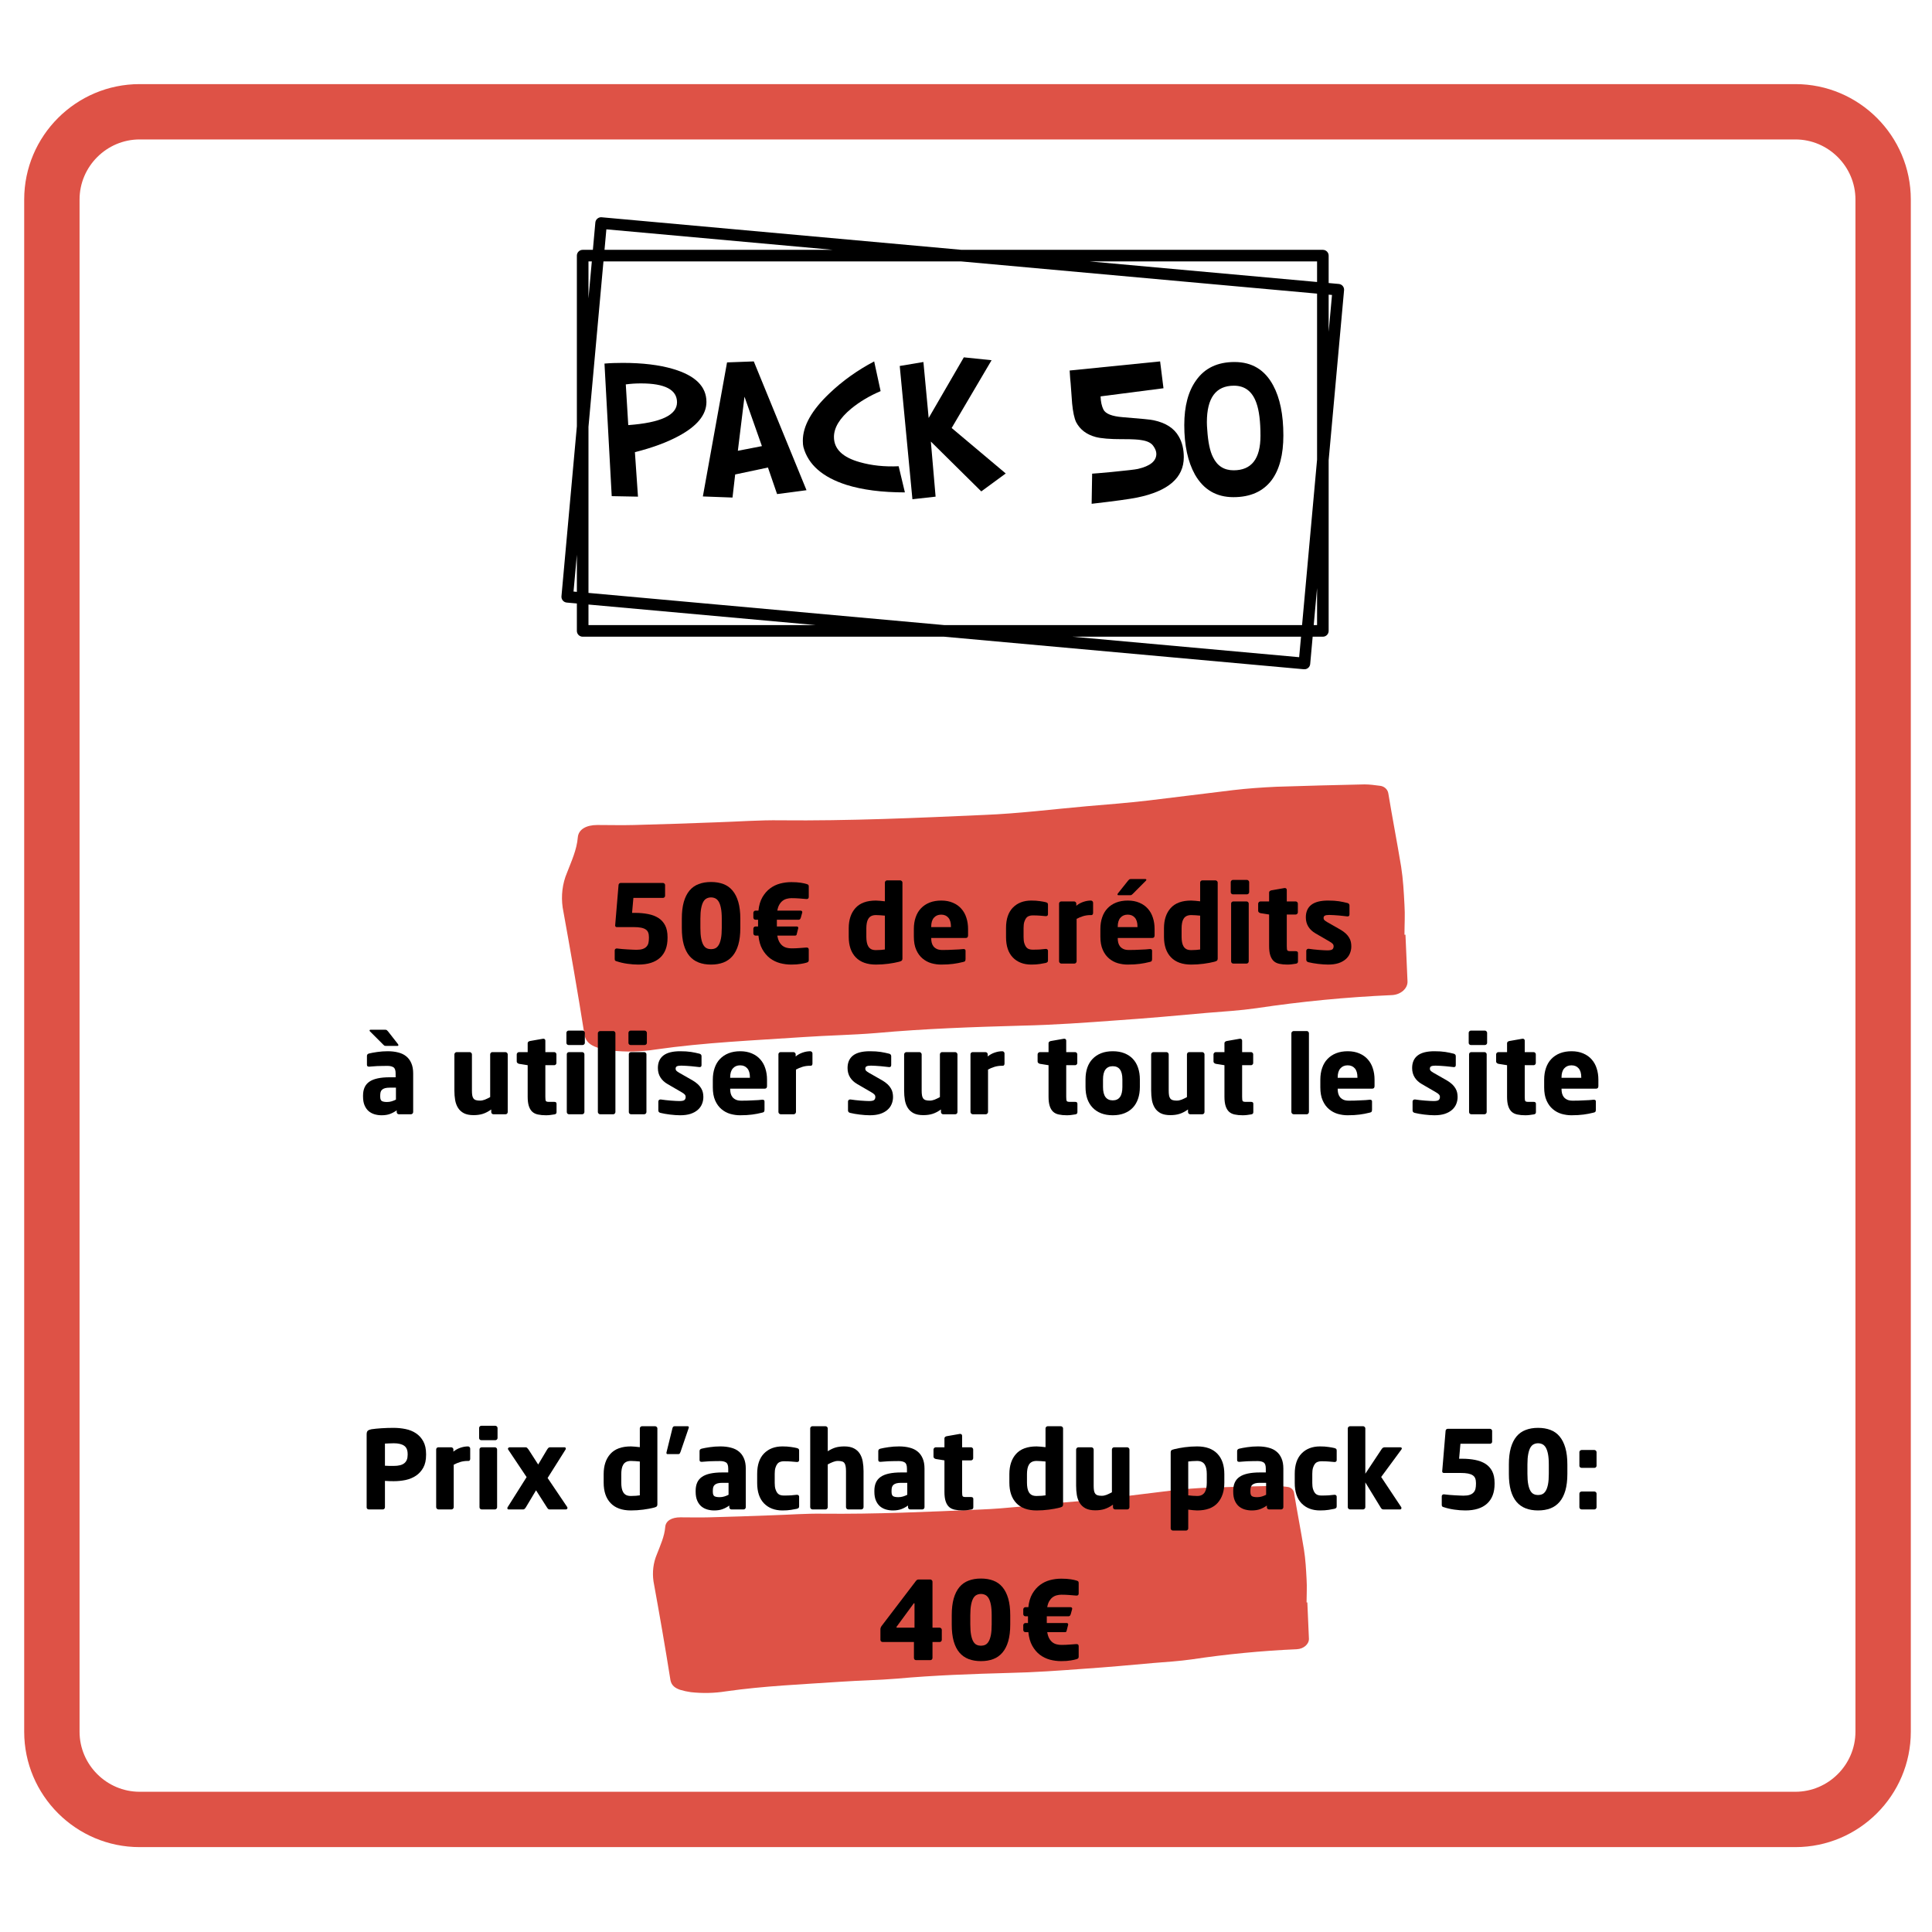
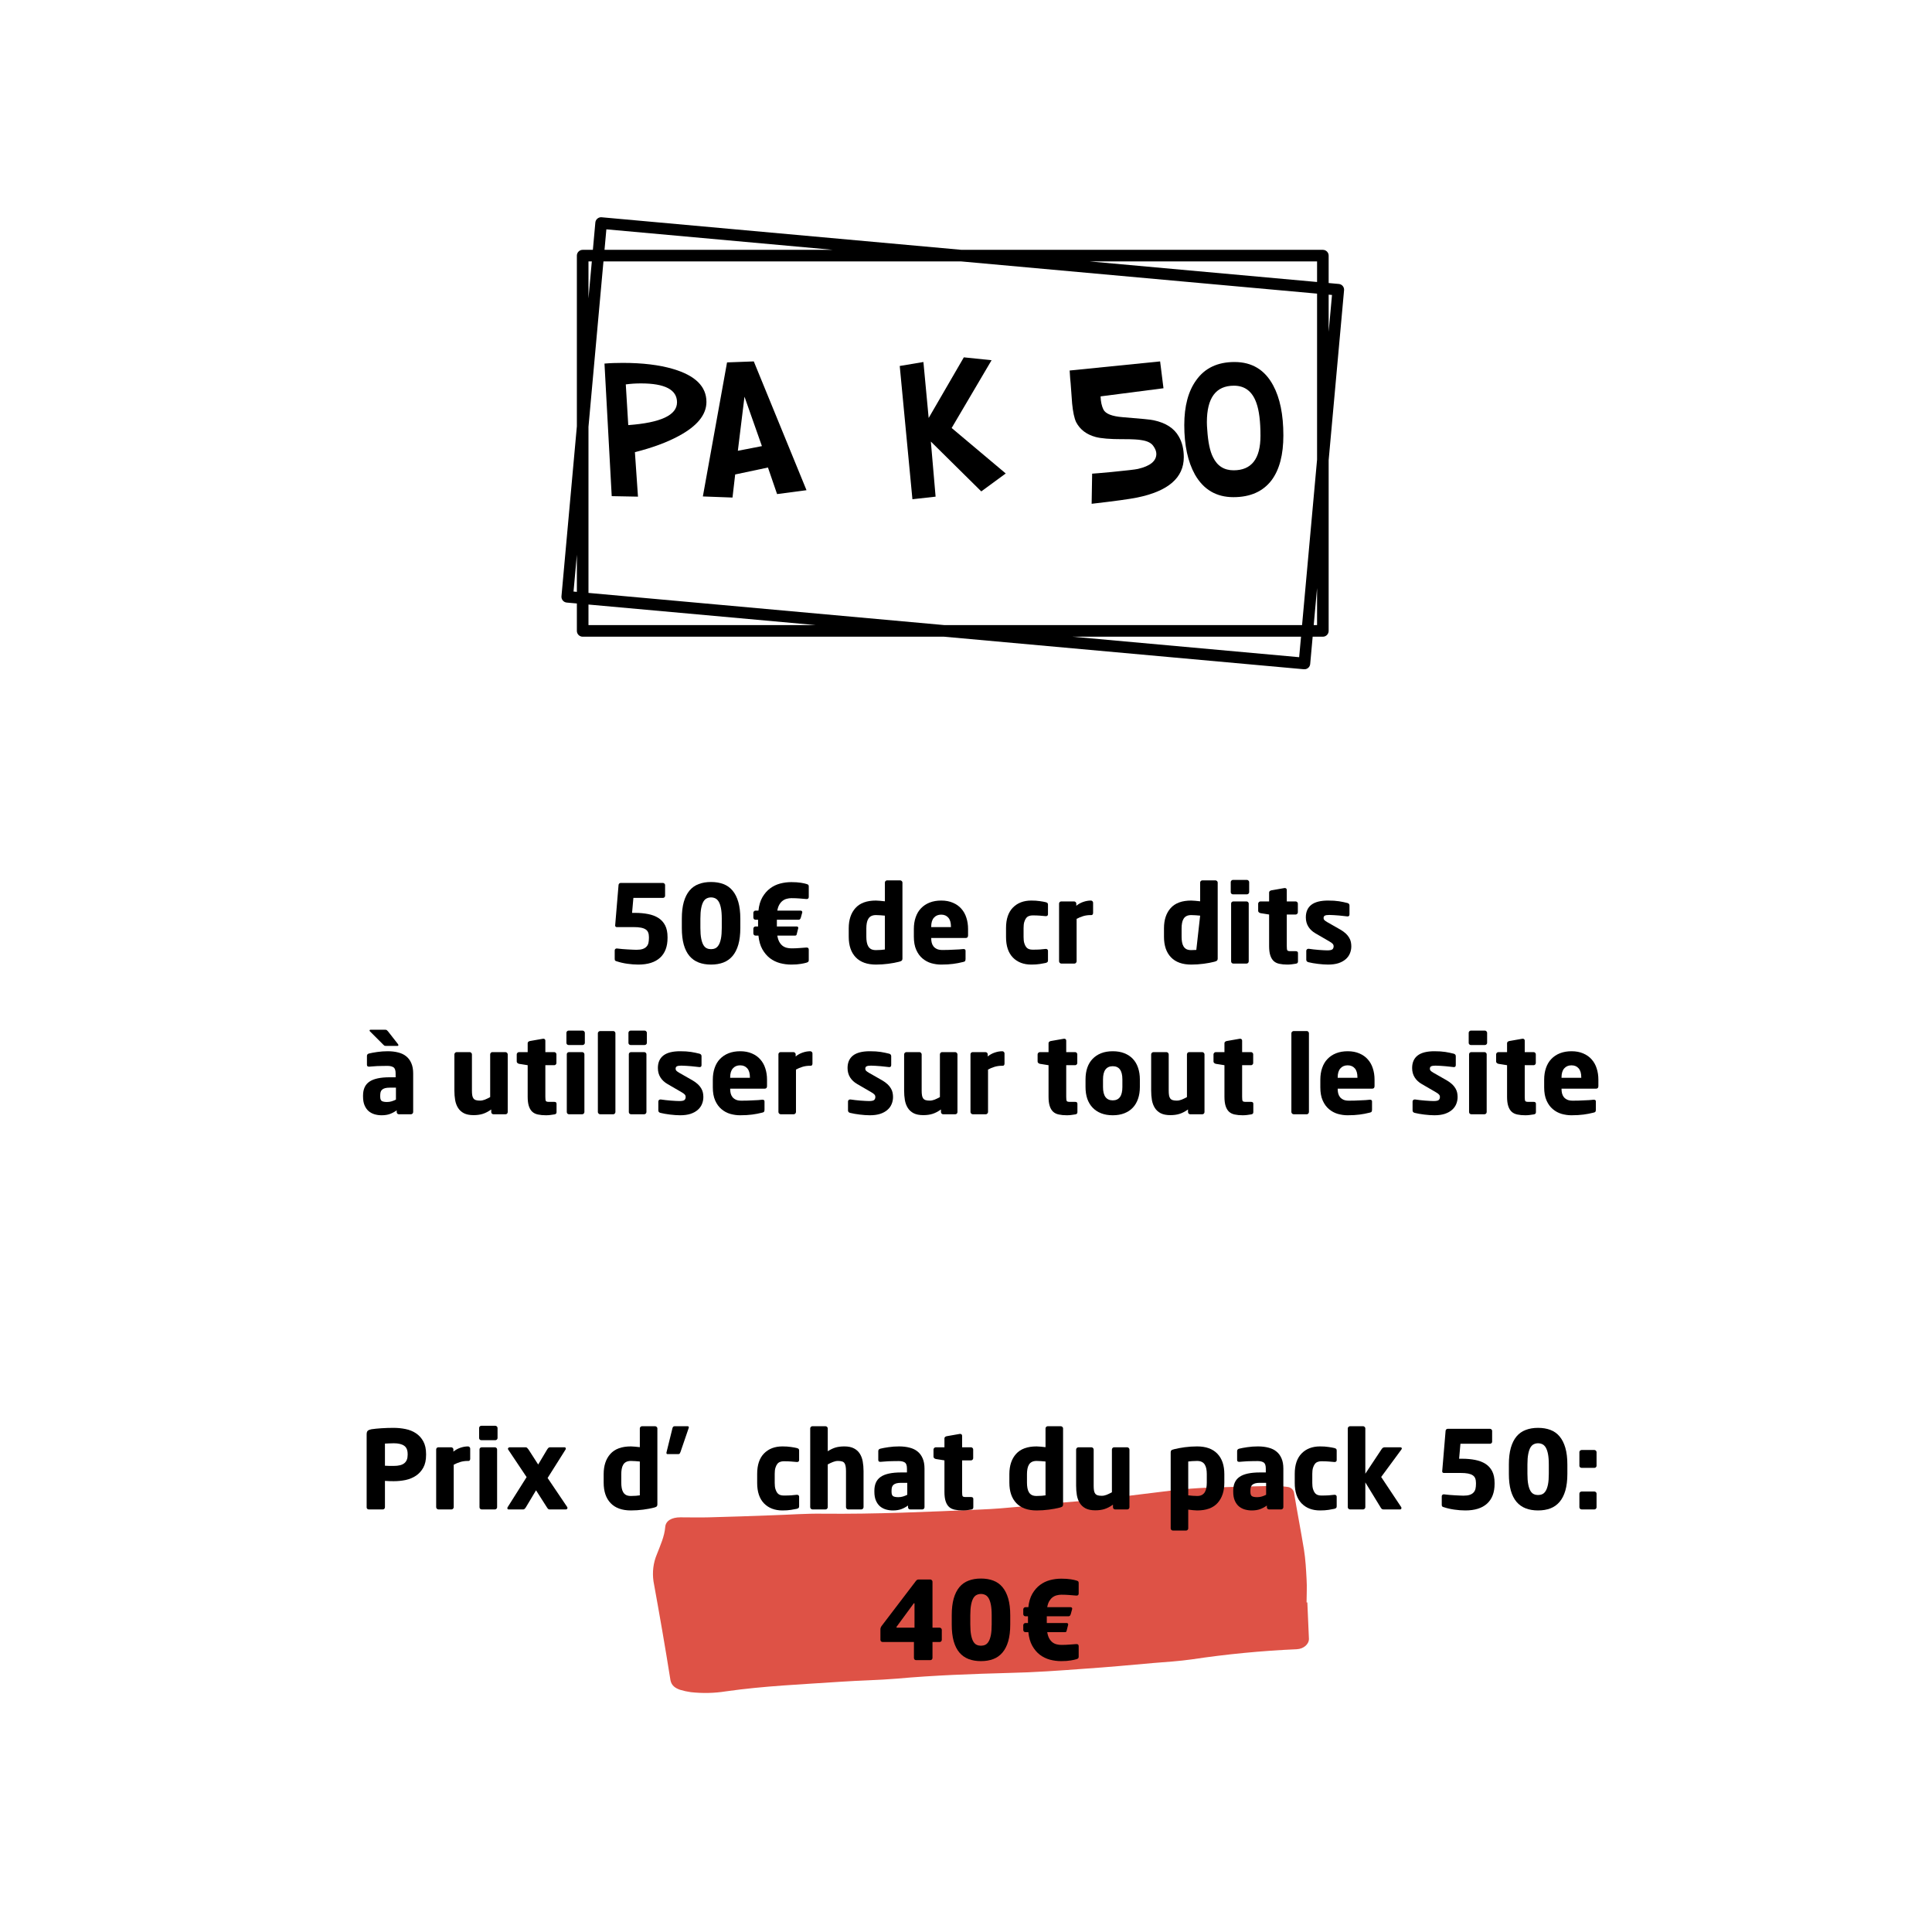
<svg xmlns="http://www.w3.org/2000/svg" width="100%" height="100%" viewBox="0 0 500 500" version="1.1" xml:space="preserve" style="fill-rule:evenodd;clip-rule:evenodd;stroke-linejoin:round;stroke-miterlimit:2;">
  <g transform="matrix(0.782,0,0,0.782,254,343.77)">
    <g transform="matrix(1,0,0,1,-396.5,-561)">
      <g>
        <clipPath id="_clip1">
          <rect x="79.7" y="149.226" width="624.365" height="583.47" />
        </clipPath>
        <g clip-path="url(#_clip1)">
-           <path d="M665.865,167.543C676.777,167.543 685.743,176.504 685.743,187.416L685.743,694.506C685.743,705.413 676.777,714.374 665.865,714.374L117.9,714.374C106.988,714.374 98.022,705.413 98.022,694.506L98.022,187.416C98.022,176.504 106.988,167.543 117.9,167.543L665.865,167.543M665.865,149.232L117.9,149.232C96.851,149.232 79.7,166.373 79.7,187.416L79.7,694.506C79.7,715.545 96.851,732.691 117.9,732.691L665.865,732.691C686.914,732.691 704.065,715.545 704.065,694.506L704.065,187.416C704.065,166.373 686.914,149.232 665.865,149.232" style="fill:rgb(222,82,70);fill-rule:nonzero;" />
-         </g>
+           </g>
      </g>
      <g transform="matrix(1,0,0,1,286.411,611.455)">
        <g>
          <g>
            <g>
              <path d="M217.946,40.422C218.118,44.294 218.29,48.254 218.461,52.219C218.55,54.025 216.739,55.659 214.408,55.747C202.746,56.262 191.178,57.381 179.694,59.104C175.463,59.707 171.144,59.967 166.914,60.311C159.316,60.998 151.714,61.69 144.116,62.205C135.915,62.809 127.626,63.412 119.419,63.584C106.988,63.927 94.463,64.359 82.119,65.478C75.901,65.993 69.683,66.077 63.464,66.508C50.772,67.372 38.081,67.887 25.472,69.693C21.673,70.297 17.786,70.385 13.899,69.953C12.692,69.782 11.484,69.521 10.36,69.178C8.633,68.574 7.509,67.716 7.165,65.993C5.438,55.06 3.538,44.211 1.551,33.278C1.119,30.259 1.467,27.163 2.675,24.322C3.799,21.392 5.178,18.468 5.438,15.278C5.609,13.212 7.597,12.093 10.449,12.093C13.644,12.093 16.751,12.182 19.946,12.093C26.939,11.922 34.022,11.667 41.015,11.407C46.542,11.235 52.068,10.803 57.594,10.891C75.037,11.063 92.391,10.288 109.751,9.512C118.556,9.169 127.366,8.05 136.17,7.275C141.442,6.843 146.619,6.411 151.885,5.807C159.228,4.949 166.482,4.002 173.736,3.138C177.363,2.711 181.073,2.451 184.788,2.279C192.297,2.019 199.9,1.847 207.409,1.676C208.704,1.676 210,1.847 211.296,2.019C212.42,2.107 213.367,2.883 213.544,4.002C214.579,10.288 215.787,16.485 216.822,22.771C217.343,26.044 217.514,29.312 217.686,32.586C217.858,35.172 217.686,37.664 217.686,40.251L217.946,40.251L217.946,40.422Z" style="fill:rgb(222,82,70);fill-rule:nonzero;" />
            </g>
          </g>
        </g>
      </g>
      <g transform="matrix(1,0,0,1,190.299,620.936)">
        <g>
          <g>
            <path d="M22.402,-18.026C22.402,-16.345 22.095,-14.95 21.486,-13.842C20.872,-12.728 20.06,-11.833 19.051,-11.157C18.051,-10.491 16.912,-10.017 15.637,-9.741C14.357,-9.476 13.046,-9.346 11.703,-9.346C11.271,-9.346 10.792,-9.351 10.267,-9.367C9.736,-9.393 9.247,-9.419 8.789,-9.45L8.789,-0.729C8.789,-0.531 8.716,-0.359 8.581,-0.208C8.44,-0.068 8.274,-0 8.081,-0L3.44,-0C3.242,-0 3.075,-0.062 2.94,-0.187C2.799,-0.323 2.732,-0.489 2.732,-0.687L2.732,-24.811C2.732,-25.436 2.862,-25.852 3.127,-26.06C3.387,-26.279 3.793,-26.44 4.335,-26.539C5.25,-26.674 6.364,-26.789 7.686,-26.872C9.018,-26.955 10.334,-26.997 11.641,-26.997C12.999,-26.997 14.326,-26.861 15.616,-26.601C16.907,-26.336 18.051,-25.873 19.051,-25.207C20.06,-24.541 20.872,-23.646 21.486,-22.522C22.095,-21.408 22.402,-20.013 22.402,-18.338L22.402,-18.026ZM16.303,-18.338C16.303,-19.639 15.913,-20.555 15.137,-21.085C14.357,-21.627 13.212,-21.897 11.703,-21.897C11.578,-21.897 11.37,-21.887 11.079,-21.876C10.798,-21.876 10.506,-21.866 10.204,-21.856C9.913,-21.84 9.627,-21.824 9.351,-21.814C9.07,-21.798 8.883,-21.793 8.789,-21.793L8.789,-14.466C8.883,-14.466 9.07,-14.456 9.351,-14.445C9.627,-14.43 9.923,-14.414 10.246,-14.404L11.703,-14.404C13.311,-14.404 14.477,-14.7 15.2,-15.299C15.934,-15.892 16.303,-16.803 16.303,-18.026L16.303,-18.338Z" style="fill-rule:nonzero;" />
          </g>
        </g>
      </g>
      <g transform="matrix(1,0,0,1,213.663,620.936)">
        <g>
          <g>
            <path d="M13.639,-16.735C13.639,-16.569 13.587,-16.407 13.493,-16.256C13.394,-16.116 13.264,-16.048 13.098,-16.048L12.806,-16.048C11.932,-16.048 11.105,-15.929 10.329,-15.694C9.564,-15.455 8.851,-15.158 8.185,-14.799L8.185,-0.749C8.185,-0.552 8.107,-0.38 7.956,-0.229C7.816,-0.073 7.649,-0 7.457,-0L3.127,-0C2.93,-0 2.758,-0.073 2.607,-0.229C2.451,-0.38 2.378,-0.552 2.378,-0.749L2.378,-19.857C2.378,-20.05 2.446,-20.216 2.586,-20.357C2.721,-20.492 2.888,-20.565 3.086,-20.565L7.353,-20.565C7.545,-20.565 7.712,-20.492 7.852,-20.357C8.003,-20.216 8.081,-20.05 8.081,-19.857L8.081,-19.129C8.747,-19.68 9.502,-20.107 10.35,-20.398C11.209,-20.7 12.067,-20.856 12.931,-20.856C13.108,-20.856 13.269,-20.784 13.41,-20.648C13.561,-20.508 13.639,-20.341 13.639,-20.149L13.639,-16.735Z" style="fill-rule:nonzero;" />
          </g>
        </g>
      </g>
      <g transform="matrix(1,0,0,1,227.876,620.936)">
        <g>
          <g>
            <path d="M8.477,-23.625C8.477,-23.427 8.399,-23.261 8.248,-23.125C8.107,-22.985 7.941,-22.917 7.748,-22.917L3.086,-22.917C2.888,-22.917 2.721,-22.985 2.586,-23.125C2.446,-23.261 2.378,-23.427 2.378,-23.625L2.378,-26.955C2.378,-27.148 2.446,-27.314 2.586,-27.455C2.721,-27.606 2.888,-27.684 3.086,-27.684L7.748,-27.684C7.941,-27.684 8.107,-27.606 8.248,-27.455C8.399,-27.314 8.477,-27.148 8.477,-26.955L8.477,-23.625ZM8.331,-0.729C8.331,-0.531 8.253,-0.359 8.102,-0.208C7.962,-0.068 7.795,-0 7.602,-0L3.231,-0C3.034,-0 2.862,-0.068 2.711,-0.208C2.57,-0.359 2.503,-0.531 2.503,-0.729L2.503,-19.857C2.503,-20.05 2.57,-20.216 2.711,-20.357C2.862,-20.492 3.034,-20.565 3.231,-20.565L7.602,-20.565C7.795,-20.565 7.962,-20.492 8.102,-20.357C8.253,-20.216 8.331,-20.05 8.331,-19.857L8.331,-0.729Z" style="fill-rule:nonzero;" />
          </g>
        </g>
      </g>
      <g transform="matrix(1,0,0,1,238.284,620.936)">
        <g>
          <g>
            <path d="M21.215,-0.5C21.215,-0.385 21.163,-0.276 21.07,-0.167C20.971,-0.052 20.851,-0 20.716,-0L15.304,-0C15.106,-0 14.94,-0.052 14.804,-0.167C14.679,-0.291 14.534,-0.484 14.367,-0.749L10.808,-6.328L7.457,-0.729C7.29,-0.463 7.134,-0.276 6.999,-0.167C6.874,-0.052 6.718,-0 6.541,-0L1.712,-0C1.446,-0 1.316,-0.146 1.316,-0.437C1.316,-0.546 1.342,-0.645 1.4,-0.729L7.686,-10.699L1.587,-19.816C1.53,-19.909 1.504,-19.987 1.504,-20.045C1.504,-20.18 1.556,-20.3 1.67,-20.398C1.78,-20.508 1.904,-20.565 2.045,-20.565L7.394,-20.565C7.587,-20.565 7.748,-20.492 7.873,-20.357C8.008,-20.232 8.164,-20.05 8.331,-19.816L11.516,-14.862L14.471,-19.816C14.638,-20.076 14.784,-20.263 14.908,-20.378C15.044,-20.503 15.21,-20.565 15.408,-20.565L20.216,-20.565C20.508,-20.565 20.653,-20.409 20.653,-20.107C20.653,-19.982 20.622,-19.883 20.57,-19.816L14.638,-10.407L21.153,-0.749C21.195,-0.65 21.215,-0.567 21.215,-0.5Z" style="fill-rule:nonzero;" />
          </g>
        </g>
      </g>
      <g transform="matrix(1,0,0,1,269.759,620.936)">
        <g>
          <g>
            <path d="M19.488,-1.644C19.488,-1.363 19.415,-1.15 19.28,-0.999C19.155,-0.859 18.853,-0.729 18.385,-0.604C17.354,-0.338 16.168,-0.114 14.825,0.062C13.477,0.239 12.109,0.333 10.725,0.333C7.811,0.333 5.573,-0.468 4.022,-2.081C2.482,-3.689 1.712,-5.953 1.712,-8.867L1.712,-11.677C1.712,-14.492 2.451,-16.725 3.939,-18.379C5.422,-20.029 7.686,-20.856 10.725,-20.856C11.084,-20.856 11.536,-20.825 12.078,-20.773C12.619,-20.732 13.15,-20.674 13.68,-20.607L13.68,-26.83C13.68,-27.007 13.748,-27.168 13.889,-27.309C14.039,-27.46 14.206,-27.538 14.388,-27.538L18.738,-27.538C18.931,-27.538 19.103,-27.46 19.259,-27.309C19.41,-27.168 19.488,-27.007 19.488,-26.83L19.488,-1.644ZM13.68,-15.861C13.248,-15.913 12.754,-15.955 12.203,-15.986C11.646,-16.027 11.151,-16.048 10.725,-16.048C10.085,-16.048 9.559,-15.934 9.143,-15.715C8.737,-15.507 8.419,-15.2 8.185,-14.799C7.946,-14.409 7.779,-13.946 7.686,-13.405C7.587,-12.864 7.54,-12.286 7.54,-11.677L7.54,-8.867C7.54,-8.227 7.587,-7.639 7.686,-7.098C7.779,-6.557 7.946,-6.083 8.185,-5.682C8.419,-5.292 8.737,-4.985 9.143,-4.767C9.559,-4.558 10.085,-4.454 10.725,-4.454C11.334,-4.454 11.896,-4.475 12.411,-4.517C12.921,-4.569 13.347,-4.621 13.68,-4.663L13.68,-15.861Z" style="fill-rule:nonzero;" />
          </g>
        </g>
      </g>
      <g transform="matrix(1,0,0,1,291.186,620.936)">
        <g>
          <g>
            <path d="M8.477,-27.142C8.477,-27.101 8.445,-27.002 8.393,-26.851L5.708,-19.004C5.609,-18.754 5.521,-18.572 5.438,-18.463C5.354,-18.364 5.214,-18.317 5.021,-18.317L1.4,-18.317C1.176,-18.317 1.067,-18.431 1.067,-18.671L1.067,-18.817C1.067,-18.884 1.077,-18.947 1.108,-19.004L3.044,-26.851C3.138,-27.309 3.382,-27.538 3.773,-27.538L8.04,-27.538C8.331,-27.538 8.477,-27.403 8.477,-27.142Z" style="fill-rule:nonzero;" />
          </g>
        </g>
      </g>
      <g transform="matrix(1,0,0,1,300.266,620.936)">
        <g>
          <g>
+             </g>
+         </g>
+       </g>
+       <g transform="matrix(1,0,0,1,320.436,620.936)">
+         <g>
+           <g>
+             <path d="M15.72,-1.041C15.72,-0.775 15.658,-0.588 15.533,-0.479C15.418,-0.38 15.231,-0.291 14.971,-0.208C14.471,-0.094 13.816,0.021 13.014,0.146C12.208,0.271 11.271,0.333 10.204,0.333C7.665,0.333 5.63,-0.442 4.106,-1.998C2.591,-3.565 1.837,-5.818 1.837,-8.763L1.837,-11.781C1.837,-14.721 2.591,-16.969 4.106,-18.525C5.63,-20.076 7.665,-20.856 10.204,-20.856C11.271,-20.856 12.208,-20.794 13.014,-20.669C13.816,-20.555 14.471,-20.44 14.971,-20.315C15.231,-20.242 15.418,-20.154 15.533,-20.045C15.658,-19.946 15.72,-19.764 15.72,-19.503L15.72,-16.298C15.72,-16.1 15.647,-15.949 15.512,-15.84C15.387,-15.741 15.226,-15.694 15.033,-15.694L14.971,-15.694C14.305,-15.762 13.665,-15.819 13.056,-15.861C12.442,-15.913 11.625,-15.944 10.6,-15.944C10.183,-15.944 9.793,-15.871 9.434,-15.736C9.07,-15.611 8.758,-15.382 8.497,-15.049C8.248,-14.726 8.04,-14.3 7.873,-13.759C7.717,-13.228 7.644,-12.572 7.644,-11.781L7.644,-8.763C7.644,-7.972 7.717,-7.306 7.873,-6.765C8.04,-6.224 8.248,-5.792 8.497,-5.474C8.758,-5.152 9.07,-4.923 9.434,-4.787C9.793,-4.663 10.183,-4.6 10.6,-4.6C11.625,-4.6 12.442,-4.621 13.056,-4.663C13.665,-4.715 14.305,-4.777 14.971,-4.85L15.033,-4.85C15.226,-4.85 15.387,-4.793 15.512,-4.683C15.647,-4.569 15.72,-4.423 15.72,-4.246L15.72,-1.041Z" style="fill-rule:nonzero;" />
+           </g>
+         </g>
+       </g>
+       <g transform="matrix(1,0,0,1,337.448,620.936)">
+         <g>
+           <g>
+             <path d="M20.029,-0.749C20.029,-0.552 19.951,-0.38 19.8,-0.229C19.644,-0.073 19.472,-0 19.28,-0L14.929,-0C14.732,-0 14.565,-0.073 14.43,-0.229C14.289,-0.38 14.222,-0.552 14.222,-0.749L14.222,-12.718C14.222,-13.342 14.18,-13.868 14.097,-14.3C14.024,-14.726 13.894,-15.075 13.701,-15.34C13.519,-15.601 13.254,-15.783 12.91,-15.882C12.562,-15.991 12.109,-16.048 11.557,-16.048C11.026,-16.048 10.485,-15.934 9.934,-15.715C9.393,-15.507 8.81,-15.236 8.185,-14.903L8.185,-0.749C8.185,-0.552 8.107,-0.38 7.956,-0.229C7.816,-0.073 7.649,-0 7.457,-0L3.127,-0C2.93,-0 2.758,-0.073 2.607,-0.229C2.451,-0.38 2.378,-0.552 2.378,-0.749L2.378,-26.83C2.378,-27.007 2.446,-27.168 2.586,-27.309C2.721,-27.46 2.888,-27.538 3.086,-27.538L7.457,-27.538C7.649,-27.538 7.816,-27.46 7.956,-27.309C8.107,-27.168 8.185,-27.007 8.185,-26.83L8.185,-19.254C9.101,-19.847 9.975,-20.263 10.808,-20.503C11.641,-20.737 12.598,-20.856 13.68,-20.856C14.971,-20.856 16.022,-20.638 16.844,-20.211C17.677,-19.779 18.322,-19.196 18.78,-18.463C19.248,-17.739 19.576,-16.881 19.758,-15.882C19.935,-14.893 20.029,-13.842 20.029,-12.718L20.029,-0.749Z" style="fill-rule:nonzero;" />
+           </g>
+         </g>
+       </g>
+       <g transform="matrix(1,0,0,1,359.413,620.936)">
+         <g>
+           <g>
            <path d="M18.239,-0.729C18.239,-0.531 18.161,-0.359 18.01,-0.208C17.869,-0.068 17.703,-0 17.51,-0L13.493,-0C13.295,-0 13.129,-0.068 12.993,-0.208C12.853,-0.359 12.785,-0.531 12.785,-0.729L12.785,-1.291C12.088,-0.791 11.354,-0.395 10.579,-0.104C9.798,0.187 8.872,0.333 7.79,0.333C6.999,0.333 6.234,0.229 5.5,0.021C4.777,-0.187 4.126,-0.526 3.544,-0.999C2.971,-1.483 2.513,-2.123 2.17,-2.914C1.821,-3.705 1.649,-4.683 1.649,-5.849L1.649,-6.182C1.649,-8.289 2.347,-9.825 3.752,-10.782C5.152,-11.75 7.394,-12.239 10.475,-12.239L12.431,-12.239L12.431,-13.53C12.431,-14.57 12.187,-15.242 11.703,-15.549C11.229,-15.85 10.569,-16.007 9.726,-16.007C9.153,-16.007 8.57,-15.996 7.977,-15.986C7.394,-15.986 6.832,-15.97 6.291,-15.944C5.76,-15.913 5.276,-15.882 4.834,-15.84C4.402,-15.809 4.048,-15.783 3.773,-15.757L3.585,-15.757C3.387,-15.757 3.231,-15.804 3.106,-15.902C2.992,-15.996 2.94,-16.163 2.94,-16.402L2.94,-19.316C2.94,-19.717 3.169,-19.982 3.627,-20.107C4.293,-20.274 5.193,-20.44 6.333,-20.607C7.467,-20.773 8.633,-20.856 9.83,-20.856C11.12,-20.856 12.286,-20.716 13.327,-20.44C14.378,-20.175 15.262,-19.743 15.97,-19.15C16.688,-18.567 17.245,-17.807 17.635,-16.881C18.036,-15.965 18.239,-14.846 18.239,-13.53L18.239,-0.729ZM12.536,-8.805L10.475,-8.805C9.861,-8.805 9.351,-8.747 8.935,-8.638C8.529,-8.524 8.206,-8.357 7.956,-8.139C7.717,-7.93 7.55,-7.66 7.457,-7.327C7.373,-6.994 7.332,-6.609 7.332,-6.182L7.332,-5.849C7.332,-5.084 7.509,-4.59 7.873,-4.371C8.248,-4.163 8.815,-4.059 9.58,-4.059C10.131,-4.059 10.652,-4.132 11.141,-4.288C11.641,-4.439 12.104,-4.626 12.536,-4.85L12.536,-8.805Z" style="fill-rule:nonzero;" />
          </g>
        </g>
      </g>
-       <g transform="matrix(1,0,0,1,320.436,620.936)">
+       <g transform="matrix(1,0,0,1,379.583,620.936)">
+         <g>
+           <g>
+             <path d="M14.222,-0.687C14.222,-0.271 13.993,-0.026 13.535,0.042C12.978,0.135 12.499,0.208 12.098,0.25C11.693,0.302 11.229,0.333 10.704,0.333C9.715,0.333 8.841,0.25 8.081,0.083C7.332,-0.068 6.707,-0.364 6.208,-0.812C5.708,-1.27 5.323,-1.899 5.063,-2.706C4.798,-3.507 4.668,-4.543 4.668,-5.807L4.668,-16.236L1.795,-16.693C1.597,-16.745 1.426,-16.839 1.275,-16.964C1.119,-17.099 1.046,-17.261 1.046,-17.443L1.046,-19.816C1.046,-20.008 1.119,-20.18 1.275,-20.336C1.426,-20.487 1.597,-20.565 1.795,-20.565L4.668,-20.565L4.668,-23.521C4.668,-23.713 4.735,-23.864 4.876,-23.979C5.027,-24.104 5.193,-24.187 5.375,-24.228L9.767,-24.999L9.871,-24.999C10.064,-24.999 10.215,-24.941 10.329,-24.832C10.454,-24.718 10.517,-24.567 10.517,-24.374L10.517,-20.565L13.472,-20.565C13.649,-20.565 13.81,-20.492 13.951,-20.357C14.102,-20.216 14.18,-20.05 14.18,-19.857L14.18,-16.943C14.18,-16.745 14.102,-16.579 13.951,-16.444C13.81,-16.303 13.649,-16.236 13.472,-16.236L10.517,-16.236L10.517,-5.787C10.517,-5.063 10.569,-4.6 10.683,-4.392C10.808,-4.194 11.146,-4.101 11.703,-4.101L13.472,-4.101C13.972,-4.101 14.222,-3.892 14.222,-3.476L14.222,-0.687Z" style="fill-rule:nonzero;" />
+           </g>
+         </g>
+       </g>
+       <g transform="matrix(1,0,0,1,404.024,620.936)">
+         <g>
+           <g>
+             <path d="M19.488,-1.644C19.488,-1.363 19.415,-1.15 19.28,-0.999C19.155,-0.859 18.853,-0.729 18.385,-0.604C17.354,-0.338 16.168,-0.114 14.825,0.062C13.477,0.239 12.109,0.333 10.725,0.333C7.811,0.333 5.573,-0.468 4.022,-2.081C2.482,-3.689 1.712,-5.953 1.712,-8.867L1.712,-11.677C1.712,-14.492 2.451,-16.725 3.939,-18.379C5.422,-20.029 7.686,-20.856 10.725,-20.856C11.084,-20.856 11.536,-20.825 12.078,-20.773C12.619,-20.732 13.15,-20.674 13.68,-20.607L13.68,-26.83C13.68,-27.007 13.748,-27.168 13.889,-27.309C14.039,-27.46 14.206,-27.538 14.388,-27.538L18.738,-27.538C18.931,-27.538 19.103,-27.46 19.259,-27.309C19.41,-27.168 19.488,-27.007 19.488,-26.83L19.488,-1.644ZM13.68,-15.861C13.248,-15.913 12.754,-15.955 12.203,-15.986C11.646,-16.027 11.151,-16.048 10.725,-16.048C10.085,-16.048 9.559,-15.934 9.143,-15.715C8.737,-15.507 8.419,-15.2 8.185,-14.799C7.946,-14.409 7.779,-13.946 7.686,-13.405C7.587,-12.864 7.54,-12.286 7.54,-11.677L7.54,-8.867C7.54,-8.227 7.587,-7.639 7.686,-7.098C7.779,-6.557 7.946,-6.083 8.185,-5.682C8.419,-5.292 8.737,-4.985 9.143,-4.767C9.559,-4.558 10.085,-4.454 10.725,-4.454C11.334,-4.454 11.896,-4.475 12.411,-4.517C12.921,-4.569 13.347,-4.621 13.68,-4.663L13.68,-15.861Z" style="fill-rule:nonzero;" />
+           </g>
+         </g>
+       </g>
+       <g transform="matrix(1,0,0,1,425.451,620.936)">
+         <g>
+           <g>
+             <path d="M20.029,-0.729C20.029,-0.531 19.956,-0.359 19.821,-0.208C19.68,-0.068 19.514,-0 19.321,-0L15.304,-0C15.106,-0 14.934,-0.068 14.784,-0.208C14.643,-0.359 14.575,-0.531 14.575,-0.729L14.575,-1.582C13.587,-0.885 12.65,-0.401 11.765,-0.125C10.891,0.151 9.876,0.291 8.726,0.291C7.436,0.291 6.374,0.083 5.542,-0.333C4.72,-0.76 4.074,-1.343 3.606,-2.081C3.132,-2.831 2.805,-3.695 2.628,-4.683C2.461,-5.682 2.378,-6.744 2.378,-7.868L2.378,-19.816C2.378,-20.008 2.451,-20.18 2.607,-20.336C2.758,-20.487 2.93,-20.565 3.127,-20.565L7.457,-20.565C7.649,-20.565 7.816,-20.487 7.956,-20.336C8.107,-20.18 8.185,-20.008 8.185,-19.816L8.185,-7.868C8.185,-7.244 8.216,-6.713 8.289,-6.286C8.357,-5.854 8.487,-5.506 8.685,-5.245C8.877,-4.98 9.148,-4.793 9.497,-4.683C9.84,-4.569 10.293,-4.517 10.85,-4.517C11.375,-4.517 11.911,-4.621 12.452,-4.829C13.004,-5.048 13.597,-5.334 14.222,-5.682L14.222,-19.816C14.222,-20.008 14.289,-20.18 14.43,-20.336C14.565,-20.487 14.732,-20.565 14.929,-20.565L19.28,-20.565C19.472,-20.565 19.644,-20.487 19.8,-20.336C19.951,-20.18 20.029,-20.008 20.029,-19.816L20.029,-0.729Z" style="fill-rule:nonzero;" />
+           </g>
+         </g>
+       </g>
+       <g transform="matrix(1,0,0,1,456.747,620.936)">
+         <g>
+           <g>
+             <path d="M20.133,-8.867C20.133,-6.047 19.389,-3.809 17.906,-2.144C16.418,-0.489 14.159,0.333 11.12,0.333C10.772,0.333 10.329,0.302 9.788,0.25C9.247,0.208 8.711,0.146 8.185,0.062L8.185,6.286C8.185,6.479 8.107,6.645 7.956,6.786C7.816,6.921 7.649,6.994 7.457,6.994L3.127,6.994C2.93,6.994 2.758,6.921 2.607,6.786C2.451,6.645 2.378,6.479 2.378,6.286L2.378,-18.879C2.378,-19.17 2.44,-19.384 2.565,-19.524C2.69,-19.675 2.992,-19.805 3.481,-19.92C4.506,-20.18 5.687,-20.404 7.02,-20.586C8.362,-20.763 9.731,-20.856 11.12,-20.856C14.045,-20.856 16.282,-20.05 17.823,-18.442C19.363,-16.844 20.133,-14.591 20.133,-11.677L20.133,-8.867ZM14.326,-11.677C14.326,-12.312 14.274,-12.895 14.18,-13.426C14.081,-13.951 13.915,-14.409 13.68,-14.799C13.441,-15.2 13.118,-15.507 12.702,-15.715C12.296,-15.934 11.771,-16.048 11.12,-16.048C10.522,-16.048 9.965,-16.027 9.455,-15.986C8.94,-15.955 8.518,-15.913 8.185,-15.861L8.185,-4.663C8.612,-4.621 9.101,-4.569 9.642,-4.517C10.194,-4.475 10.688,-4.454 11.12,-4.454C11.771,-4.454 12.296,-4.564 12.702,-4.787C13.118,-5.022 13.441,-5.334 13.68,-5.724C13.915,-6.125 14.081,-6.588 14.18,-7.119C14.274,-7.66 14.326,-8.243 14.326,-8.867L14.326,-11.677Z" style="fill-rule:nonzero;" />
+           </g>
+         </g>
+       </g>
+       <g transform="matrix(1,0,0,1,478.173,620.936)">
+         <g>
+           <g>
+             <path d="M18.239,-0.729C18.239,-0.531 18.161,-0.359 18.01,-0.208C17.869,-0.068 17.703,-0 17.51,-0L13.493,-0C13.295,-0 13.129,-0.068 12.993,-0.208C12.853,-0.359 12.785,-0.531 12.785,-0.729L12.785,-1.291C12.088,-0.791 11.354,-0.395 10.579,-0.104C9.798,0.187 8.872,0.333 7.79,0.333C6.999,0.333 6.234,0.229 5.5,0.021C4.777,-0.187 4.126,-0.526 3.544,-0.999C2.971,-1.483 2.513,-2.123 2.17,-2.914C1.821,-3.705 1.649,-4.683 1.649,-5.849L1.649,-6.182C1.649,-8.289 2.347,-9.825 3.752,-10.782C5.152,-11.75 7.394,-12.239 10.475,-12.239L12.431,-12.239L12.431,-13.53C12.431,-14.57 12.187,-15.242 11.703,-15.549C11.229,-15.85 10.569,-16.007 9.726,-16.007C9.153,-16.007 8.57,-15.996 7.977,-15.986C7.394,-15.986 6.832,-15.97 6.291,-15.944C5.76,-15.913 5.276,-15.882 4.834,-15.84C4.402,-15.809 4.048,-15.783 3.773,-15.757L3.585,-15.757C3.387,-15.757 3.231,-15.804 3.106,-15.902C2.992,-15.996 2.94,-16.163 2.94,-16.402L2.94,-19.316C2.94,-19.717 3.169,-19.982 3.627,-20.107C4.293,-20.274 5.193,-20.44 6.333,-20.607C7.467,-20.773 8.633,-20.856 9.83,-20.856C11.12,-20.856 12.286,-20.716 13.327,-20.44C14.378,-20.175 15.262,-19.743 15.97,-19.15C16.688,-18.567 17.245,-17.807 17.635,-16.881C18.036,-15.965 18.239,-14.846 18.239,-13.53L18.239,-0.729ZM12.536,-8.805L10.475,-8.805C9.861,-8.805 9.351,-8.747 8.935,-8.638C8.529,-8.524 8.206,-8.357 7.956,-8.139C7.717,-7.93 7.55,-7.66 7.457,-7.327C7.373,-6.994 7.332,-6.609 7.332,-6.182L7.332,-5.849C7.332,-5.084 7.509,-4.59 7.873,-4.371C8.248,-4.163 8.815,-4.059 9.58,-4.059C10.131,-4.059 10.652,-4.132 11.141,-4.288C11.641,-4.439 12.104,-4.626 12.536,-4.85L12.536,-8.805Z" style="fill-rule:nonzero;" />
+           </g>
+         </g>
+       </g>
+       <g transform="matrix(1,0,0,1,498.343,620.936)">
        <g>
          <g>
            <path d="M15.72,-1.041C15.72,-0.775 15.658,-0.588 15.533,-0.479C15.418,-0.38 15.231,-0.291 14.971,-0.208C14.471,-0.094 13.816,0.021 13.014,0.146C12.208,0.271 11.271,0.333 10.204,0.333C7.665,0.333 5.63,-0.442 4.106,-1.998C2.591,-3.565 1.837,-5.818 1.837,-8.763L1.837,-11.781C1.837,-14.721 2.591,-16.969 4.106,-18.525C5.63,-20.076 7.665,-20.856 10.204,-20.856C11.271,-20.856 12.208,-20.794 13.014,-20.669C13.816,-20.555 14.471,-20.44 14.971,-20.315C15.231,-20.242 15.418,-20.154 15.533,-20.045C15.658,-19.946 15.72,-19.764 15.72,-19.503L15.72,-16.298C15.72,-16.1 15.647,-15.949 15.512,-15.84C15.387,-15.741 15.226,-15.694 15.033,-15.694L14.971,-15.694C14.305,-15.762 13.665,-15.819 13.056,-15.861C12.442,-15.913 11.625,-15.944 10.6,-15.944C10.183,-15.944 9.793,-15.871 9.434,-15.736C9.07,-15.611 8.758,-15.382 8.497,-15.049C8.248,-14.726 8.04,-14.3 7.873,-13.759C7.717,-13.228 7.644,-12.572 7.644,-11.781L7.644,-8.763C7.644,-7.972 7.717,-7.306 7.873,-6.765C8.04,-6.224 8.248,-5.792 8.497,-5.474C8.758,-5.152 9.07,-4.923 9.434,-4.787C9.793,-4.663 10.183,-4.6 10.6,-4.6C11.625,-4.6 12.442,-4.621 13.056,-4.663C13.665,-4.715 14.305,-4.777 14.971,-4.85L15.033,-4.85C15.226,-4.85 15.387,-4.793 15.512,-4.683C15.647,-4.569 15.72,-4.423 15.72,-4.246L15.72,-1.041Z" style="fill-rule:nonzero;" />
          </g>
        </g>
      </g>
-       <g transform="matrix(1,0,0,1,337.448,620.936)">
-         <g>
-           <g>
-             <path d="M20.029,-0.749C20.029,-0.552 19.951,-0.38 19.8,-0.229C19.644,-0.073 19.472,-0 19.28,-0L14.929,-0C14.732,-0 14.565,-0.073 14.43,-0.229C14.289,-0.38 14.222,-0.552 14.222,-0.749L14.222,-12.718C14.222,-13.342 14.18,-13.868 14.097,-14.3C14.024,-14.726 13.894,-15.075 13.701,-15.34C13.519,-15.601 13.254,-15.783 12.91,-15.882C12.562,-15.991 12.109,-16.048 11.557,-16.048C11.026,-16.048 10.485,-15.934 9.934,-15.715C9.393,-15.507 8.81,-15.236 8.185,-14.903L8.185,-0.749C8.185,-0.552 8.107,-0.38 7.956,-0.229C7.816,-0.073 7.649,-0 7.457,-0L3.127,-0C2.93,-0 2.758,-0.073 2.607,-0.229C2.451,-0.38 2.378,-0.552 2.378,-0.749L2.378,-26.83C2.378,-27.007 2.446,-27.168 2.586,-27.309C2.721,-27.46 2.888,-27.538 3.086,-27.538L7.457,-27.538C7.649,-27.538 7.816,-27.46 7.956,-27.309C8.107,-27.168 8.185,-27.007 8.185,-26.83L8.185,-19.254C9.101,-19.847 9.975,-20.263 10.808,-20.503C11.641,-20.737 12.598,-20.856 13.68,-20.856C14.971,-20.856 16.022,-20.638 16.844,-20.211C17.677,-19.779 18.322,-19.196 18.78,-18.463C19.248,-17.739 19.576,-16.881 19.758,-15.882C19.935,-14.893 20.029,-13.842 20.029,-12.718L20.029,-0.749Z" style="fill-rule:nonzero;" />
-           </g>
-         </g>
-       </g>
-       <g transform="matrix(1,0,0,1,359.413,620.936)">
-         <g>
-           <g>
-             <path d="M18.239,-0.729C18.239,-0.531 18.161,-0.359 18.01,-0.208C17.869,-0.068 17.703,-0 17.51,-0L13.493,-0C13.295,-0 13.129,-0.068 12.993,-0.208C12.853,-0.359 12.785,-0.531 12.785,-0.729L12.785,-1.291C12.088,-0.791 11.354,-0.395 10.579,-0.104C9.798,0.187 8.872,0.333 7.79,0.333C6.999,0.333 6.234,0.229 5.5,0.021C4.777,-0.187 4.126,-0.526 3.544,-0.999C2.971,-1.483 2.513,-2.123 2.17,-2.914C1.821,-3.705 1.649,-4.683 1.649,-5.849L1.649,-6.182C1.649,-8.289 2.347,-9.825 3.752,-10.782C5.152,-11.75 7.394,-12.239 10.475,-12.239L12.431,-12.239L12.431,-13.53C12.431,-14.57 12.187,-15.242 11.703,-15.549C11.229,-15.85 10.569,-16.007 9.726,-16.007C9.153,-16.007 8.57,-15.996 7.977,-15.986C7.394,-15.986 6.832,-15.97 6.291,-15.944C5.76,-15.913 5.276,-15.882 4.834,-15.84C4.402,-15.809 4.048,-15.783 3.773,-15.757L3.585,-15.757C3.387,-15.757 3.231,-15.804 3.106,-15.902C2.992,-15.996 2.94,-16.163 2.94,-16.402L2.94,-19.316C2.94,-19.717 3.169,-19.982 3.627,-20.107C4.293,-20.274 5.193,-20.44 6.333,-20.607C7.467,-20.773 8.633,-20.856 9.83,-20.856C11.12,-20.856 12.286,-20.716 13.327,-20.44C14.378,-20.175 15.262,-19.743 15.97,-19.15C16.688,-18.567 17.245,-17.807 17.635,-16.881C18.036,-15.965 18.239,-14.846 18.239,-13.53L18.239,-0.729ZM12.536,-8.805L10.475,-8.805C9.861,-8.805 9.351,-8.747 8.935,-8.638C8.529,-8.524 8.206,-8.357 7.956,-8.139C7.717,-7.93 7.55,-7.66 7.457,-7.327C7.373,-6.994 7.332,-6.609 7.332,-6.182L7.332,-5.849C7.332,-5.084 7.509,-4.59 7.873,-4.371C8.248,-4.163 8.815,-4.059 9.58,-4.059C10.131,-4.059 10.652,-4.132 11.141,-4.288C11.641,-4.439 12.104,-4.626 12.536,-4.85L12.536,-8.805Z" style="fill-rule:nonzero;" />
-           </g>
-         </g>
-       </g>
-       <g transform="matrix(1,0,0,1,379.583,620.936)">
-         <g>
-           <g>
-             <path d="M14.222,-0.687C14.222,-0.271 13.993,-0.026 13.535,0.042C12.978,0.135 12.499,0.208 12.098,0.25C11.693,0.302 11.229,0.333 10.704,0.333C9.715,0.333 8.841,0.25 8.081,0.083C7.332,-0.068 6.707,-0.364 6.208,-0.812C5.708,-1.27 5.323,-1.899 5.063,-2.706C4.798,-3.507 4.668,-4.543 4.668,-5.807L4.668,-16.236L1.795,-16.693C1.597,-16.745 1.426,-16.839 1.275,-16.964C1.119,-17.099 1.046,-17.261 1.046,-17.443L1.046,-19.816C1.046,-20.008 1.119,-20.18 1.275,-20.336C1.426,-20.487 1.597,-20.565 1.795,-20.565L4.668,-20.565L4.668,-23.521C4.668,-23.713 4.735,-23.864 4.876,-23.979C5.027,-24.104 5.193,-24.187 5.375,-24.228L9.767,-24.999L9.871,-24.999C10.064,-24.999 10.215,-24.941 10.329,-24.832C10.454,-24.718 10.517,-24.567 10.517,-24.374L10.517,-20.565L13.472,-20.565C13.649,-20.565 13.81,-20.492 13.951,-20.357C14.102,-20.216 14.18,-20.05 14.18,-19.857L14.18,-16.943C14.18,-16.745 14.102,-16.579 13.951,-16.444C13.81,-16.303 13.649,-16.236 13.472,-16.236L10.517,-16.236L10.517,-5.787C10.517,-5.063 10.569,-4.6 10.683,-4.392C10.808,-4.194 11.146,-4.101 11.703,-4.101L13.472,-4.101C13.972,-4.101 14.222,-3.892 14.222,-3.476L14.222,-0.687Z" style="fill-rule:nonzero;" />
-           </g>
-         </g>
-       </g>
-       <g transform="matrix(1,0,0,1,404.024,620.936)">
-         <g>
-           <g>
-             <path d="M19.488,-1.644C19.488,-1.363 19.415,-1.15 19.28,-0.999C19.155,-0.859 18.853,-0.729 18.385,-0.604C17.354,-0.338 16.168,-0.114 14.825,0.062C13.477,0.239 12.109,0.333 10.725,0.333C7.811,0.333 5.573,-0.468 4.022,-2.081C2.482,-3.689 1.712,-5.953 1.712,-8.867L1.712,-11.677C1.712,-14.492 2.451,-16.725 3.939,-18.379C5.422,-20.029 7.686,-20.856 10.725,-20.856C11.084,-20.856 11.536,-20.825 12.078,-20.773C12.619,-20.732 13.15,-20.674 13.68,-20.607L13.68,-26.83C13.68,-27.007 13.748,-27.168 13.889,-27.309C14.039,-27.46 14.206,-27.538 14.388,-27.538L18.738,-27.538C18.931,-27.538 19.103,-27.46 19.259,-27.309C19.41,-27.168 19.488,-27.007 19.488,-26.83L19.488,-1.644ZM13.68,-15.861C13.248,-15.913 12.754,-15.955 12.203,-15.986C11.646,-16.027 11.151,-16.048 10.725,-16.048C10.085,-16.048 9.559,-15.934 9.143,-15.715C8.737,-15.507 8.419,-15.2 8.185,-14.799C7.946,-14.409 7.779,-13.946 7.686,-13.405C7.587,-12.864 7.54,-12.286 7.54,-11.677L7.54,-8.867C7.54,-8.227 7.587,-7.639 7.686,-7.098C7.779,-6.557 7.946,-6.083 8.185,-5.682C8.419,-5.292 8.737,-4.985 9.143,-4.767C9.559,-4.558 10.085,-4.454 10.725,-4.454C11.334,-4.454 11.896,-4.475 12.411,-4.517C12.921,-4.569 13.347,-4.621 13.68,-4.663L13.68,-15.861Z" style="fill-rule:nonzero;" />
-           </g>
-         </g>
-       </g>
-       <g transform="matrix(1,0,0,1,425.451,620.936)">
-         <g>
-           <g>
-             <path d="M20.029,-0.729C20.029,-0.531 19.956,-0.359 19.821,-0.208C19.68,-0.068 19.514,-0 19.321,-0L15.304,-0C15.106,-0 14.934,-0.068 14.784,-0.208C14.643,-0.359 14.575,-0.531 14.575,-0.729L14.575,-1.582C13.587,-0.885 12.65,-0.401 11.765,-0.125C10.891,0.151 9.876,0.291 8.726,0.291C7.436,0.291 6.374,0.083 5.542,-0.333C4.72,-0.76 4.074,-1.343 3.606,-2.081C3.132,-2.831 2.805,-3.695 2.628,-4.683C2.461,-5.682 2.378,-6.744 2.378,-7.868L2.378,-19.816C2.378,-20.008 2.451,-20.18 2.607,-20.336C2.758,-20.487 2.93,-20.565 3.127,-20.565L7.457,-20.565C7.649,-20.565 7.816,-20.487 7.956,-20.336C8.107,-20.18 8.185,-20.008 8.185,-19.816L8.185,-7.868C8.185,-7.244 8.216,-6.713 8.289,-6.286C8.357,-5.854 8.487,-5.506 8.685,-5.245C8.877,-4.98 9.148,-4.793 9.497,-4.683C9.84,-4.569 10.293,-4.517 10.85,-4.517C11.375,-4.517 11.911,-4.621 12.452,-4.829C13.004,-5.048 13.597,-5.334 14.222,-5.682L14.222,-19.816C14.222,-20.008 14.289,-20.18 14.43,-20.336C14.565,-20.487 14.732,-20.565 14.929,-20.565L19.28,-20.565C19.472,-20.565 19.644,-20.487 19.8,-20.336C19.951,-20.18 20.029,-20.008 20.029,-19.816L20.029,-0.729Z" style="fill-rule:nonzero;" />
-           </g>
-         </g>
-       </g>
-       <g transform="matrix(1,0,0,1,456.747,620.936)">
-         <g>
-           <g>
-             <path d="M20.133,-8.867C20.133,-6.047 19.389,-3.809 17.906,-2.144C16.418,-0.489 14.159,0.333 11.12,0.333C10.772,0.333 10.329,0.302 9.788,0.25C9.247,0.208 8.711,0.146 8.185,0.062L8.185,6.286C8.185,6.479 8.107,6.645 7.956,6.786C7.816,6.921 7.649,6.994 7.457,6.994L3.127,6.994C2.93,6.994 2.758,6.921 2.607,6.786C2.451,6.645 2.378,6.479 2.378,6.286L2.378,-18.879C2.378,-19.17 2.44,-19.384 2.565,-19.524C2.69,-19.675 2.992,-19.805 3.481,-19.92C4.506,-20.18 5.687,-20.404 7.02,-20.586C8.362,-20.763 9.731,-20.856 11.12,-20.856C14.045,-20.856 16.282,-20.05 17.823,-18.442C19.363,-16.844 20.133,-14.591 20.133,-11.677L20.133,-8.867ZM14.326,-11.677C14.326,-12.312 14.274,-12.895 14.18,-13.426C14.081,-13.951 13.915,-14.409 13.68,-14.799C13.441,-15.2 13.118,-15.507 12.702,-15.715C12.296,-15.934 11.771,-16.048 11.12,-16.048C10.522,-16.048 9.965,-16.027 9.455,-15.986C8.94,-15.955 8.518,-15.913 8.185,-15.861L8.185,-4.663C8.612,-4.621 9.101,-4.569 9.642,-4.517C10.194,-4.475 10.688,-4.454 11.12,-4.454C11.771,-4.454 12.296,-4.564 12.702,-4.787C13.118,-5.022 13.441,-5.334 13.68,-5.724C13.915,-6.125 14.081,-6.588 14.18,-7.119C14.274,-7.66 14.326,-8.243 14.326,-8.867L14.326,-11.677Z" style="fill-rule:nonzero;" />
-           </g>
-         </g>
-       </g>
-       <g transform="matrix(1,0,0,1,478.173,620.936)">
-         <g>
-           <g>
-             <path d="M18.239,-0.729C18.239,-0.531 18.161,-0.359 18.01,-0.208C17.869,-0.068 17.703,-0 17.51,-0L13.493,-0C13.295,-0 13.129,-0.068 12.993,-0.208C12.853,-0.359 12.785,-0.531 12.785,-0.729L12.785,-1.291C12.088,-0.791 11.354,-0.395 10.579,-0.104C9.798,0.187 8.872,0.333 7.79,0.333C6.999,0.333 6.234,0.229 5.5,0.021C4.777,-0.187 4.126,-0.526 3.544,-0.999C2.971,-1.483 2.513,-2.123 2.17,-2.914C1.821,-3.705 1.649,-4.683 1.649,-5.849L1.649,-6.182C1.649,-8.289 2.347,-9.825 3.752,-10.782C5.152,-11.75 7.394,-12.239 10.475,-12.239L12.431,-12.239L12.431,-13.53C12.431,-14.57 12.187,-15.242 11.703,-15.549C11.229,-15.85 10.569,-16.007 9.726,-16.007C9.153,-16.007 8.57,-15.996 7.977,-15.986C7.394,-15.986 6.832,-15.97 6.291,-15.944C5.76,-15.913 5.276,-15.882 4.834,-15.84C4.402,-15.809 4.048,-15.783 3.773,-15.757L3.585,-15.757C3.387,-15.757 3.231,-15.804 3.106,-15.902C2.992,-15.996 2.94,-16.163 2.94,-16.402L2.94,-19.316C2.94,-19.717 3.169,-19.982 3.627,-20.107C4.293,-20.274 5.193,-20.44 6.333,-20.607C7.467,-20.773 8.633,-20.856 9.83,-20.856C11.12,-20.856 12.286,-20.716 13.327,-20.44C14.378,-20.175 15.262,-19.743 15.97,-19.15C16.688,-18.567 17.245,-17.807 17.635,-16.881C18.036,-15.965 18.239,-14.846 18.239,-13.53L18.239,-0.729ZM12.536,-8.805L10.475,-8.805C9.861,-8.805 9.351,-8.747 8.935,-8.638C8.529,-8.524 8.206,-8.357 7.956,-8.139C7.717,-7.93 7.55,-7.66 7.457,-7.327C7.373,-6.994 7.332,-6.609 7.332,-6.182L7.332,-5.849C7.332,-5.084 7.509,-4.59 7.873,-4.371C8.248,-4.163 8.815,-4.059 9.58,-4.059C10.131,-4.059 10.652,-4.132 11.141,-4.288C11.641,-4.439 12.104,-4.626 12.536,-4.85L12.536,-8.805Z" style="fill-rule:nonzero;" />
-           </g>
-         </g>
-       </g>
-       <g transform="matrix(1,0,0,1,498.343,620.936)">
-         <g>
-           <g>
-             <path d="M15.72,-1.041C15.72,-0.775 15.658,-0.588 15.533,-0.479C15.418,-0.38 15.231,-0.291 14.971,-0.208C14.471,-0.094 13.816,0.021 13.014,0.146C12.208,0.271 11.271,0.333 10.204,0.333C7.665,0.333 5.63,-0.442 4.106,-1.998C2.591,-3.565 1.837,-5.818 1.837,-8.763L1.837,-11.781C1.837,-14.721 2.591,-16.969 4.106,-18.525C5.63,-20.076 7.665,-20.856 10.204,-20.856C11.271,-20.856 12.208,-20.794 13.014,-20.669C13.816,-20.555 14.471,-20.44 14.971,-20.315C15.231,-20.242 15.418,-20.154 15.533,-20.045C15.658,-19.946 15.72,-19.764 15.72,-19.503L15.72,-16.298C15.72,-16.1 15.647,-15.949 15.512,-15.84C15.387,-15.741 15.226,-15.694 15.033,-15.694L14.971,-15.694C14.305,-15.762 13.665,-15.819 13.056,-15.861C12.442,-15.913 11.625,-15.944 10.6,-15.944C10.183,-15.944 9.793,-15.871 9.434,-15.736C9.07,-15.611 8.758,-15.382 8.497,-15.049C8.248,-14.726 8.04,-14.3 7.873,-13.759C7.717,-13.228 7.644,-12.572 7.644,-11.781L7.644,-8.763C7.644,-7.972 7.717,-7.306 7.873,-6.765C8.04,-6.224 8.248,-5.792 8.497,-5.474C8.758,-5.152 9.07,-4.923 9.434,-4.787C9.793,-4.663 10.183,-4.6 10.6,-4.6C11.625,-4.6 12.442,-4.621 13.056,-4.663C13.665,-4.715 14.305,-4.777 14.971,-4.85L15.033,-4.85C15.226,-4.85 15.387,-4.793 15.512,-4.683C15.647,-4.569 15.72,-4.423 15.72,-4.246L15.72,-1.041Z" style="fill-rule:nonzero;" />
-           </g>
-         </g>
-       </g>
      <g transform="matrix(1,0,0,1,515.355,620.936)">
        <g>
          <g>
            <path d="M20.258,-20.17C20.258,-20.055 20.206,-19.941 20.112,-19.816L13.431,-10.74L20.071,-0.749C20.112,-0.708 20.133,-0.609 20.133,-0.458C20.133,-0.151 19.977,-0 19.675,-0L14.242,-0C14.06,-0 13.899,-0.026 13.764,-0.083C13.639,-0.151 13.498,-0.291 13.347,-0.5L8.185,-8.95L8.185,-0.749C8.185,-0.552 8.107,-0.38 7.956,-0.229C7.816,-0.073 7.649,-0 7.457,-0L3.127,-0C2.93,-0 2.758,-0.073 2.607,-0.229C2.451,-0.38 2.378,-0.552 2.378,-0.749L2.378,-26.83C2.378,-27.007 2.451,-27.168 2.607,-27.309C2.758,-27.46 2.93,-27.538 3.127,-27.538L7.457,-27.538C7.649,-27.538 7.816,-27.46 7.956,-27.309C8.107,-27.168 8.185,-27.007 8.185,-26.83L8.185,-11.823L13.639,-20.045C13.79,-20.253 13.951,-20.388 14.117,-20.461C14.284,-20.529 14.435,-20.565 14.575,-20.565L19.717,-20.565C20.076,-20.565 20.258,-20.43 20.258,-20.17Z" style="fill-rule:nonzero;" />
          </g>
        </g>
      </g>
      <g transform="matrix(1,0,0,1,545.79,620.936)">
        <g>
          <g>
            <path d="M20.528,-8.472C20.528,-5.625 19.701,-3.445 18.051,-1.936C16.397,-0.421 13.998,0.333 10.85,0.333C9.694,0.333 8.487,0.239 7.228,0.062C5.979,-0.114 4.824,-0.38 3.773,-0.729C3.575,-0.77 3.403,-0.838 3.252,-0.937C3.112,-1.046 3.044,-1.233 3.044,-1.499L3.044,-4.35C3.044,-4.543 3.106,-4.694 3.231,-4.808C3.356,-4.933 3.507,-4.996 3.689,-4.996L3.773,-4.996C4.34,-4.923 4.928,-4.86 5.542,-4.808C6.151,-4.767 6.749,-4.725 7.332,-4.683C7.925,-4.652 8.477,-4.626 8.976,-4.6C9.476,-4.569 9.892,-4.558 10.225,-4.558C11.084,-4.558 11.776,-4.647 12.307,-4.829C12.832,-5.006 13.248,-5.266 13.555,-5.599C13.873,-5.932 14.086,-6.333 14.201,-6.806C14.31,-7.29 14.367,-7.847 14.367,-8.472L14.367,-8.763C14.367,-9.356 14.284,-9.866 14.117,-10.283C13.961,-10.699 13.686,-11.037 13.285,-11.302C12.895,-11.563 12.374,-11.76 11.724,-11.885C11.084,-12.01 10.267,-12.073 9.268,-12.073L3.689,-12.073C3.549,-12.073 3.429,-12.119 3.335,-12.218C3.237,-12.328 3.19,-12.447 3.19,-12.572L3.19,-12.593L4.314,-25.998C4.324,-26.19 4.397,-26.352 4.522,-26.476C4.657,-26.612 4.824,-26.685 5.021,-26.685L18.988,-26.685C19.181,-26.685 19.347,-26.612 19.488,-26.476C19.639,-26.352 19.717,-26.19 19.717,-25.998L19.717,-22.397C19.717,-22.215 19.639,-22.053 19.488,-21.918C19.347,-21.793 19.181,-21.731 18.988,-21.731L9.226,-21.731L8.789,-16.777L9.83,-16.777C11.38,-16.777 12.811,-16.641 14.117,-16.381C15.418,-16.131 16.553,-15.7 17.51,-15.091C18.468,-14.477 19.207,-13.66 19.737,-12.635C20.263,-11.604 20.528,-10.314 20.528,-8.763L20.528,-8.472Z" style="fill-rule:nonzero;" />
          </g>
        </g>
      </g>
      <g transform="matrix(1,0,0,1,568.939,620.936)">
        <g>
          <g>
            <path d="M21.465,-11.781C21.465,-9.627 21.241,-7.785 20.799,-6.244C20.352,-4.715 19.717,-3.466 18.884,-2.498C18.062,-1.525 17.058,-0.812 15.866,-0.354C14.669,0.104 13.306,0.333 11.765,0.333C10.236,0.333 8.877,0.104 7.686,-0.354C6.489,-0.812 5.479,-1.525 4.647,-2.498C3.825,-3.466 3.195,-4.715 2.753,-6.244C2.321,-7.785 2.107,-9.627 2.107,-11.781L2.107,-14.862C2.107,-17.011 2.321,-18.848 2.753,-20.378C3.195,-21.918 3.825,-23.177 4.647,-24.166C5.479,-25.149 6.489,-25.862 7.686,-26.31C8.877,-26.768 10.236,-26.997 11.765,-26.997C13.306,-26.997 14.669,-26.768 15.866,-26.31C17.058,-25.862 18.062,-25.149 18.884,-24.166C19.717,-23.177 20.352,-21.918 20.799,-20.378C21.241,-18.848 21.465,-17.011 21.465,-14.862L21.465,-11.781ZM15.325,-14.862C15.325,-16.277 15.231,-17.432 15.054,-18.338C14.872,-19.254 14.622,-19.972 14.305,-20.503C13.982,-21.028 13.608,-21.387 13.181,-21.585C12.749,-21.793 12.275,-21.897 11.765,-21.897C11.266,-21.897 10.798,-21.793 10.371,-21.585C9.939,-21.387 9.564,-21.028 9.247,-20.503C8.94,-19.972 8.695,-19.254 8.518,-18.338C8.336,-17.432 8.248,-16.277 8.248,-14.862L8.248,-11.781C8.248,-10.366 8.336,-9.2 8.518,-8.284C8.695,-7.379 8.94,-6.666 9.247,-6.14C9.564,-5.61 9.939,-5.251 10.371,-5.058C10.798,-4.86 11.266,-4.767 11.765,-4.767C12.275,-4.767 12.749,-4.86 13.181,-5.058C13.608,-5.251 13.982,-5.61 14.305,-6.14C14.622,-6.666 14.872,-7.379 15.054,-8.284C15.231,-9.2 15.325,-10.366 15.325,-11.781L15.325,-14.862Z" style="fill-rule:nonzero;" />
          </g>
        </g>
      </g>
      <g transform="matrix(1,0,0,1,592.088,620.936)">
        <g>
          <g>
            <path d="M7.977,-14.425C7.977,-14.243 7.899,-14.081 7.748,-13.946C7.608,-13.821 7.441,-13.759 7.249,-13.759L3.044,-13.759C2.846,-13.759 2.675,-13.821 2.524,-13.946C2.368,-14.081 2.295,-14.243 2.295,-14.425L2.295,-18.962C2.295,-19.155 2.368,-19.321 2.524,-19.462C2.675,-19.597 2.846,-19.67 3.044,-19.67L7.249,-19.67C7.441,-19.67 7.608,-19.597 7.748,-19.462C7.899,-19.321 7.977,-19.155 7.977,-18.962L7.977,-14.425ZM7.977,-0.729C7.977,-0.531 7.899,-0.359 7.748,-0.208C7.608,-0.068 7.441,-0 7.249,-0L3.044,-0C2.846,-0 2.675,-0.068 2.524,-0.208C2.368,-0.359 2.295,-0.531 2.295,-0.729L2.295,-5.245C2.295,-5.438 2.368,-5.599 2.524,-5.724C2.675,-5.859 2.846,-5.932 3.044,-5.932L7.249,-5.932C7.441,-5.932 7.608,-5.859 7.748,-5.724C7.899,-5.599 7.977,-5.438 7.977,-5.245L7.977,-0.729Z" style="fill-rule:nonzero;" />
          </g>
        </g>
      </g>
      <g transform="matrix(1,0,0,1,361.412,670.805)">
        <g>
          <g>
            <path d="M21.965,-6.723C21.965,-6.525 21.892,-6.354 21.757,-6.203C21.616,-6.062 21.449,-5.995 21.257,-5.995L18.884,-5.995L18.884,-0.729C18.884,-0.531 18.811,-0.359 18.676,-0.208C18.551,-0.068 18.39,-0 18.197,-0L13.431,-0C13.233,-0 13.066,-0.068 12.931,-0.208C12.806,-0.359 12.744,-0.531 12.744,-0.729L12.744,-5.995L2.378,-5.995C2.18,-5.995 2.008,-6.062 1.858,-6.203C1.717,-6.354 1.649,-6.525 1.649,-6.723L1.649,-10.199C1.649,-10.558 1.78,-10.928 2.045,-11.302L13.389,-26.185C13.514,-26.352 13.644,-26.476 13.784,-26.56C13.92,-26.643 14.102,-26.685 14.326,-26.685L18.176,-26.685C18.353,-26.685 18.515,-26.606 18.655,-26.456C18.806,-26.315 18.884,-26.149 18.884,-25.956L18.884,-10.74L21.257,-10.74C21.449,-10.74 21.616,-10.662 21.757,-10.511C21.892,-10.371 21.965,-10.204 21.965,-10.012L21.965,-6.723ZM12.931,-18.629C12.931,-18.78 12.879,-18.858 12.785,-18.858C12.754,-18.858 12.723,-18.827 12.681,-18.775L7.04,-11.094C6.983,-11.053 6.957,-10.98 6.957,-10.886C6.957,-10.787 7.03,-10.74 7.186,-10.74L12.931,-10.74L12.931,-18.629Z" style="fill-rule:nonzero;" />
          </g>
        </g>
      </g>
      <g transform="matrix(1,0,0,1,384.561,670.805)">
        <g>
          <g>
            <path d="M21.465,-11.781C21.465,-9.627 21.241,-7.785 20.799,-6.244C20.352,-4.715 19.717,-3.466 18.884,-2.498C18.062,-1.525 17.058,-0.812 15.866,-0.354C14.669,0.104 13.306,0.333 11.765,0.333C10.236,0.333 8.877,0.104 7.686,-0.354C6.489,-0.812 5.479,-1.525 4.647,-2.498C3.825,-3.466 3.195,-4.715 2.753,-6.244C2.321,-7.785 2.107,-9.627 2.107,-11.781L2.107,-14.862C2.107,-17.011 2.321,-18.848 2.753,-20.378C3.195,-21.918 3.825,-23.177 4.647,-24.166C5.479,-25.149 6.489,-25.862 7.686,-26.31C8.877,-26.768 10.236,-26.997 11.765,-26.997C13.306,-26.997 14.669,-26.768 15.866,-26.31C17.058,-25.862 18.062,-25.149 18.884,-24.166C19.717,-23.177 20.352,-21.918 20.799,-20.378C21.241,-18.848 21.465,-17.011 21.465,-14.862L21.465,-11.781ZM15.325,-14.862C15.325,-16.277 15.231,-17.432 15.054,-18.338C14.872,-19.254 14.622,-19.972 14.305,-20.503C13.982,-21.028 13.608,-21.387 13.181,-21.585C12.749,-21.793 12.275,-21.897 11.765,-21.897C11.266,-21.897 10.798,-21.793 10.371,-21.585C9.939,-21.387 9.564,-21.028 9.247,-20.503C8.94,-19.972 8.695,-19.254 8.518,-18.338C8.336,-17.432 8.248,-16.277 8.248,-14.862L8.248,-11.781C8.248,-10.366 8.336,-9.2 8.518,-8.284C8.695,-7.379 8.94,-6.666 9.247,-6.14C9.564,-5.61 9.939,-5.251 10.371,-5.058C10.798,-4.86 11.266,-4.767 11.765,-4.767C12.275,-4.767 12.749,-4.86 13.181,-5.058C13.608,-5.251 13.982,-5.61 14.305,-6.14C14.622,-6.666 14.872,-7.379 15.054,-8.284C15.231,-9.2 15.325,-10.366 15.325,-11.781L15.325,-14.862Z" style="fill-rule:nonzero;" />
          </g>
        </g>
      </g>
      <g transform="matrix(1,0,0,1,407.71,670.805)">
        <g>
          <g>
            <path d="M20.966,-1.103C20.966,-0.853 20.893,-0.671 20.757,-0.562C20.633,-0.448 20.435,-0.359 20.175,-0.291C19.8,-0.167 19.186,-0.031 18.343,0.104C17.51,0.255 16.454,0.333 15.179,0.333C13.915,0.333 12.671,0.172 11.453,-0.146C10.23,-0.479 9.122,-1.02 8.123,-1.769C7.134,-2.529 6.296,-3.523 5.604,-4.746C4.923,-5.963 4.491,-7.473 4.314,-9.263L3.335,-9.263C3.138,-9.263 2.971,-9.33 2.836,-9.471C2.695,-9.622 2.628,-9.793 2.628,-9.991L2.628,-11.552C2.628,-11.745 2.695,-11.911 2.836,-12.052C2.971,-12.203 3.138,-12.281 3.335,-12.281L4.189,-12.281L4.189,-14.508L3.335,-14.508C3.138,-14.508 2.971,-14.576 2.836,-14.716C2.695,-14.867 2.628,-15.033 2.628,-15.216L2.628,-16.798C2.628,-16.99 2.695,-17.157 2.836,-17.297C2.971,-17.448 3.138,-17.526 3.335,-17.526L4.314,-17.526C4.491,-19.274 4.928,-20.752 5.625,-21.96C6.333,-23.167 7.176,-24.135 8.164,-24.874C9.164,-25.623 10.267,-26.154 11.474,-26.476C12.681,-26.794 13.915,-26.955 15.179,-26.955C16.454,-26.955 17.51,-26.882 18.343,-26.747C19.186,-26.606 19.8,-26.476 20.175,-26.352C20.435,-26.279 20.633,-26.195 20.757,-26.102C20.893,-26.003 20.966,-25.821 20.966,-25.561L20.966,-22.084C20.966,-21.595 20.737,-21.356 20.279,-21.356L20.175,-21.356C19.477,-21.408 18.728,-21.47 17.927,-21.543C17.136,-21.611 16.23,-21.647 15.221,-21.647C14.69,-21.647 14.18,-21.575 13.68,-21.439C13.181,-21.314 12.723,-21.091 12.307,-20.773C11.901,-20.466 11.542,-20.045 11.224,-19.503C10.917,-18.973 10.693,-18.317 10.558,-17.526L18.197,-17.526C18.613,-17.526 18.822,-17.344 18.822,-16.985C18.822,-16.912 18.806,-16.85 18.78,-16.798L18.343,-15.216C18.202,-14.742 17.968,-14.508 17.635,-14.508L10.412,-14.508L10.412,-12.281L16.99,-12.281C17.125,-12.281 17.245,-12.239 17.344,-12.156C17.437,-12.073 17.489,-11.968 17.489,-11.844L17.489,-11.74L16.948,-9.596C16.891,-9.372 16.725,-9.263 16.449,-9.263L10.558,-9.263C10.693,-8.43 10.912,-7.743 11.203,-7.202C11.505,-6.661 11.869,-6.224 12.286,-5.891C12.712,-5.568 13.181,-5.349 13.68,-5.225C14.18,-5.1 14.69,-5.037 15.221,-5.037C16.23,-5.037 17.136,-5.068 17.927,-5.141C18.728,-5.209 19.477,-5.266 20.175,-5.308L20.279,-5.308C20.737,-5.308 20.966,-5.068 20.966,-4.6L20.966,-1.103Z" style="fill-rule:nonzero;" />
          </g>
        </g>
      </g>
      <g transform="matrix(1,0,0,1,257.104,379.662)">
        <g>
          <g>
            <g>
-               <path d="M279.73,51.298C279.948,56.294 280.172,61.404 280.396,66.508C280.505,68.84 278.169,70.952 275.166,71.062C260.138,71.728 245.224,73.169 230.42,75.391C224.966,76.172 219.398,76.505 213.945,76.947C204.151,77.837 194.358,78.722 184.565,79.388C173.991,80.168 163.302,80.943 152.728,81.167C136.701,81.61 120.564,82.166 104.646,83.608C96.632,84.274 88.619,84.388 80.605,84.94C64.245,86.054 47.879,86.72 31.628,89.051C26.731,89.826 21.725,89.941 16.714,89.384C15.158,89.16 13.597,88.827 12.15,88.385C9.923,87.604 8.477,86.496 8.034,84.274C5.807,70.172 3.356,56.184 0.801,42.082C0.244,38.195 0.687,34.199 2.248,30.53C3.694,26.757 5.474,22.98 5.807,18.874C6.031,16.21 8.591,14.763 12.265,14.763C16.381,14.763 20.388,14.877 24.504,14.763C33.522,14.544 42.649,14.211 51.667,13.878C58.786,13.654 65.91,13.098 73.034,13.212C95.519,13.431 117.89,12.432 140.265,11.433C151.615,10.99 162.969,9.549 174.324,8.544C181.109,7.993 187.791,7.436 194.582,6.661C204.042,5.547 213.388,4.329 222.739,3.216C227.417,2.664 232.199,2.331 236.987,2.107C246.671,1.774 256.464,1.551 266.148,1.327C267.818,1.327 269.489,1.551 271.159,1.774C272.606,1.884 273.829,2.883 274.052,4.329C275.385,12.432 276.946,20.43 278.283,28.532C278.949,32.752 279.173,36.972 279.391,41.192C279.615,44.523 279.391,47.744 279.391,51.074L279.73,51.074L279.73,51.298Z" style="fill:rgb(222,82,70);fill-rule:nonzero;" />
-             </g>
+               </g>
          </g>
        </g>
      </g>
      <g>
        <clipPath id="_clip2">
          <rect x="257.349" y="193.255" width="259.316" height="149.611" />
        </clipPath>
        <g clip-path="url(#_clip2)">
          <path d="M262.604,304.973L262.604,317.269L261.501,317.17L262.604,304.973ZM507.568,316.026L507.568,328.275L506.46,328.275L507.568,316.026ZM266.445,328.275L266.445,321.464L341.747,328.275L266.445,328.275ZM266.445,220.158L266.445,207.908L267.553,207.908L266.445,220.158ZM272.366,197.293L347.367,204.079L271.752,204.079L272.366,197.293ZM384.288,328.275L266.445,317.618L266.445,262.651L271.404,207.908L389.731,207.908L507.568,218.571L507.568,273.532L502.604,328.275L384.288,328.275ZM501.641,338.891L426.651,332.11L502.261,332.11L501.641,338.891ZM432.271,207.908L507.568,207.908L507.568,214.72L432.271,207.908ZM512.512,219.013L511.403,231.216L511.403,218.914L512.512,219.013ZM516.066,216.047C515.733,215.657 515.275,215.417 514.765,215.371L511.403,215.064L511.403,205.993C511.403,204.937 510.545,204.079 509.488,204.079L389.908,204.079L270.805,193.302C270.29,193.255 269.796,193.411 269.406,193.739C269.01,194.067 268.766,194.53 268.719,195.04L267.902,204.079L264.525,204.079C263.468,204.079 262.604,204.937 262.604,205.993L262.604,262.474L257.505,318.737C257.463,319.247 257.619,319.741 257.947,320.131C258.27,320.522 258.733,320.761 259.248,320.813L262.604,321.115L262.604,330.195C262.604,331.246 263.468,332.11 264.525,332.11L384.116,332.11L503.208,342.882C503.244,342.887 503.343,342.887 503.379,342.887C504.378,342.887 505.201,342.138 505.294,341.144L506.111,332.11L509.488,332.11C510.545,332.11 511.403,331.246 511.403,330.195L511.403,273.709L516.503,217.452C516.55,216.942 516.394,216.448 516.066,216.047" style="fill-rule:nonzero;" />
        </g>
      </g>
      <g transform="matrix(1,0,0,1,271.301,285.761)">
        <g>
          <g>
            <path d="M34.183,-31.347C34.183,-27.106 31.102,-23.333 24.936,-20.034C21.044,-17.937 16.235,-16.168 10.511,-14.721L11.526,-0L2.836,-0.167L0.442,-44.039C1.426,-44.122 2.414,-44.185 3.408,-44.216C4.407,-44.252 5.427,-44.268 6.478,-44.268C13.014,-44.268 18.556,-43.602 23.099,-42.264C30.488,-40.1 34.183,-36.462 34.183,-31.347ZM24.447,-31.217C24.447,-35.39 20.466,-37.477 12.51,-37.477C11.656,-37.477 10.813,-37.451 9.986,-37.399C9.153,-37.342 8.326,-37.258 7.493,-37.149L8.31,-23.677C19.066,-24.463 24.447,-26.976 24.447,-31.217Z" style="fill-rule:nonzero;" />
          </g>
        </g>
      </g>
      <g transform="matrix(1,0,0,1,304.254,285.761)">
        <g>
          <g>
            <path d="M34.349,-2.134L24.608,-0.853L21.59,-9.642L10.74,-7.342L9.856,0.297L0.047,-0.068L8.05,-44.429L16.901,-44.757L34.349,-2.134ZM19.592,-16.725L13.821,-33.085L11.625,-15.179L19.592,-16.725Z" style="fill-rule:nonzero;" />
          </g>
        </g>
      </g>
      <g transform="matrix(1,0,0,1,336.715,285.761)">
        <g>
          <g>
-             <path d="M34.448,-1.41C26.861,-1.41 20.414,-2.243 15.101,-3.903C7.186,-6.437 2.44,-10.6 0.869,-16.397C0.739,-16.876 0.671,-17.588 0.671,-18.525C0.671,-23.401 3.611,-28.626 9.491,-34.199C13.8,-38.31 18.728,-41.827 24.28,-44.757L26.414,-34.922C22.761,-33.371 19.524,-31.446 16.709,-29.151C12.879,-25.982 10.969,-22.844 10.969,-19.738C10.969,-15.783 13.821,-13.009 19.524,-11.412C23.437,-10.298 27.725,-9.845 32.382,-10.064L34.448,-1.41Z" style="fill-rule:nonzero;" />
-           </g>
+             </g>
        </g>
      </g>
      <g transform="matrix(1,0,0,1,368.684,285.761)">
        <g>
          <g>
            <path d="M35.853,-7.67L27.756,-1.738L11.068,-18.234L12.64,-0L4.969,0.853L0.77,-43.248L8.607,-44.559L10.345,-26.034L21.985,-46.105L31.165,-45.152L17.953,-22.725L35.853,-7.67Z" style="fill-rule:nonzero;" />
          </g>
        </g>
      </g>
      <g transform="matrix(1,0,0,1,425.409,285.761)">
        <g>
          <g>
            <path d="M38.054,-13.051C38.054,-6.25 32.903,-1.806 22.61,0.297C20.18,0.796 15.163,1.488 7.556,2.362L7.722,-7.608C8.05,-7.629 8.747,-7.686 9.819,-7.769C10.891,-7.858 12.359,-7.988 14.216,-8.165C16.641,-8.404 18.572,-8.607 20.003,-8.773C21.434,-8.935 22.391,-9.07 22.87,-9.179C26.939,-10.121 28.969,-11.781 28.969,-14.164C28.969,-14.976 28.631,-15.85 27.954,-16.787C27.278,-17.771 26.008,-18.405 24.15,-18.692C23.057,-18.91 21.122,-19.02 18.348,-19.02L17.625,-19.02C13.644,-19.02 10.74,-19.259 8.903,-19.738C5.885,-20.549 3.731,-22.178 2.44,-24.624C1.832,-25.873 1.384,-27.939 1.098,-30.821C1.009,-31.961 0.931,-33.075 0.853,-34.167C0.775,-35.26 0.692,-36.363 0.609,-37.477C0.562,-37.961 0.51,-38.549 0.442,-39.251C0.38,-39.949 0.322,-40.781 0.281,-41.744L30.218,-44.757L31.331,-35.874L10.511,-33.184C10.574,-31.415 10.891,-29.958 11.458,-28.823C12.161,-27.423 14.289,-26.58 17.854,-26.299C20.872,-26.055 23.224,-25.857 24.92,-25.691C26.617,-25.529 27.668,-25.389 28.084,-25.28C32.107,-24.426 34.885,-22.626 36.415,-19.873C37.508,-17.989 38.054,-15.715 38.054,-13.051Z" style="fill-rule:nonzero;" />
          </g>
        </g>
      </g>
      <g transform="matrix(1,0,0,1,462.395,285.761)">
        <g>
          <g>
            <path d="M34.022,-20.263C34.022,-13.904 32.731,-8.971 30.15,-5.474C27.309,-1.717 23.089,0.167 17.495,0.167C11.833,0.167 7.582,-2.336 4.74,-7.342C2.399,-11.563 1.228,-17.006 1.228,-23.677C1.228,-29.968 2.55,-34.932 5.198,-38.559C8.04,-42.561 12.26,-44.559 17.854,-44.559C23.625,-44.559 27.886,-41.983 30.644,-36.821C32.892,-32.669 34.022,-27.148 34.022,-20.263ZM26.445,-20.133C26.445,-24.879 25.998,-28.495 25.102,-30.988C23.765,-34.813 21.288,-36.722 17.656,-36.722C11.687,-36.722 8.706,-32.69 8.706,-24.624C8.706,-24.275 8.716,-23.88 8.737,-23.443C8.763,-23.006 8.794,-22.537 8.836,-22.032C9.101,-18.015 9.731,-15.018 10.74,-13.051C12.14,-10.163 14.409,-8.721 17.557,-8.721C23.484,-8.721 26.445,-12.525 26.445,-20.133Z" style="fill-rule:nonzero;" />
          </g>
        </g>
      </g>
      <g transform="matrix(1,0,0,1,272.084,440.286)">
        <g>
          <g>
            <path d="M20.528,-8.472C20.528,-5.625 19.701,-3.445 18.051,-1.936C16.397,-0.421 13.998,0.333 10.85,0.333C9.694,0.333 8.487,0.239 7.228,0.062C5.979,-0.114 4.824,-0.38 3.773,-0.729C3.575,-0.77 3.403,-0.838 3.252,-0.937C3.112,-1.046 3.044,-1.233 3.044,-1.499L3.044,-4.35C3.044,-4.543 3.106,-4.694 3.231,-4.808C3.356,-4.933 3.507,-4.996 3.689,-4.996L3.773,-4.996C4.34,-4.923 4.928,-4.86 5.542,-4.808C6.151,-4.767 6.749,-4.725 7.332,-4.683C7.925,-4.652 8.477,-4.626 8.976,-4.6C9.476,-4.569 9.892,-4.558 10.225,-4.558C11.084,-4.558 11.776,-4.647 12.307,-4.829C12.832,-5.006 13.248,-5.266 13.555,-5.599C13.873,-5.932 14.086,-6.333 14.201,-6.806C14.31,-7.29 14.367,-7.847 14.367,-8.472L14.367,-8.763C14.367,-9.356 14.284,-9.866 14.117,-10.283C13.961,-10.699 13.686,-11.037 13.285,-11.302C12.895,-11.563 12.374,-11.76 11.724,-11.885C11.084,-12.01 10.267,-12.073 9.268,-12.073L3.689,-12.073C3.549,-12.073 3.429,-12.119 3.335,-12.218C3.237,-12.328 3.19,-12.447 3.19,-12.572L3.19,-12.593L4.314,-25.998C4.324,-26.19 4.397,-26.352 4.522,-26.476C4.657,-26.612 4.824,-26.685 5.021,-26.685L18.988,-26.685C19.181,-26.685 19.347,-26.612 19.488,-26.476C19.639,-26.352 19.717,-26.19 19.717,-25.998L19.717,-22.397C19.717,-22.215 19.639,-22.053 19.488,-21.918C19.347,-21.793 19.181,-21.731 18.988,-21.731L9.226,-21.731L8.789,-16.777L9.83,-16.777C11.38,-16.777 12.811,-16.641 14.117,-16.381C15.418,-16.131 16.553,-15.7 17.51,-15.091C18.468,-14.477 19.207,-13.66 19.737,-12.635C20.263,-11.604 20.528,-10.314 20.528,-8.763L20.528,-8.472Z" style="fill-rule:nonzero;" />
          </g>
        </g>
      </g>
      <g transform="matrix(1,0,0,1,295.233,440.286)">
        <g>
          <g>
            <path d="M21.465,-11.781C21.465,-9.627 21.241,-7.785 20.799,-6.244C20.352,-4.715 19.717,-3.466 18.884,-2.498C18.062,-1.525 17.058,-0.812 15.866,-0.354C14.669,0.104 13.306,0.333 11.765,0.333C10.236,0.333 8.877,0.104 7.686,-0.354C6.489,-0.812 5.479,-1.525 4.647,-2.498C3.825,-3.466 3.195,-4.715 2.753,-6.244C2.321,-7.785 2.107,-9.627 2.107,-11.781L2.107,-14.862C2.107,-17.011 2.321,-18.848 2.753,-20.378C3.195,-21.918 3.825,-23.177 4.647,-24.166C5.479,-25.149 6.489,-25.862 7.686,-26.31C8.877,-26.768 10.236,-26.997 11.765,-26.997C13.306,-26.997 14.669,-26.768 15.866,-26.31C17.058,-25.862 18.062,-25.149 18.884,-24.166C19.717,-23.177 20.352,-21.918 20.799,-20.378C21.241,-18.848 21.465,-17.011 21.465,-14.862L21.465,-11.781ZM15.325,-14.862C15.325,-16.277 15.231,-17.432 15.054,-18.338C14.872,-19.254 14.622,-19.972 14.305,-20.503C13.982,-21.028 13.608,-21.387 13.181,-21.585C12.749,-21.793 12.275,-21.897 11.765,-21.897C11.266,-21.897 10.798,-21.793 10.371,-21.585C9.939,-21.387 9.564,-21.028 9.247,-20.503C8.94,-19.972 8.695,-19.254 8.518,-18.338C8.336,-17.432 8.248,-16.277 8.248,-14.862L8.248,-11.781C8.248,-10.366 8.336,-9.2 8.518,-8.284C8.695,-7.379 8.94,-6.666 9.247,-6.14C9.564,-5.61 9.939,-5.251 10.371,-5.058C10.798,-4.86 11.266,-4.767 11.765,-4.767C12.275,-4.767 12.749,-4.86 13.181,-5.058C13.608,-5.251 13.982,-5.61 14.305,-6.14C14.622,-6.666 14.872,-7.379 15.054,-8.284C15.231,-9.2 15.325,-10.366 15.325,-11.781L15.325,-14.862Z" style="fill-rule:nonzero;" />
          </g>
        </g>
      </g>
      <g transform="matrix(1,0,0,1,318.382,440.286)">
        <g>
          <g>
            <path d="M20.966,-1.103C20.966,-0.853 20.893,-0.671 20.757,-0.562C20.633,-0.448 20.435,-0.359 20.175,-0.291C19.8,-0.167 19.186,-0.031 18.343,0.104C17.51,0.255 16.454,0.333 15.179,0.333C13.915,0.333 12.671,0.172 11.453,-0.146C10.23,-0.479 9.122,-1.02 8.123,-1.769C7.134,-2.529 6.296,-3.523 5.604,-4.746C4.923,-5.963 4.491,-7.473 4.314,-9.263L3.335,-9.263C3.138,-9.263 2.971,-9.33 2.836,-9.471C2.695,-9.622 2.628,-9.793 2.628,-9.991L2.628,-11.552C2.628,-11.745 2.695,-11.911 2.836,-12.052C2.971,-12.203 3.138,-12.281 3.335,-12.281L4.189,-12.281L4.189,-14.508L3.335,-14.508C3.138,-14.508 2.971,-14.576 2.836,-14.716C2.695,-14.867 2.628,-15.033 2.628,-15.216L2.628,-16.798C2.628,-16.99 2.695,-17.157 2.836,-17.297C2.971,-17.448 3.138,-17.526 3.335,-17.526L4.314,-17.526C4.491,-19.274 4.928,-20.752 5.625,-21.96C6.333,-23.167 7.176,-24.135 8.164,-24.874C9.164,-25.623 10.267,-26.154 11.474,-26.476C12.681,-26.794 13.915,-26.955 15.179,-26.955C16.454,-26.955 17.51,-26.882 18.343,-26.747C19.186,-26.606 19.8,-26.476 20.175,-26.352C20.435,-26.279 20.633,-26.195 20.757,-26.102C20.893,-26.003 20.966,-25.821 20.966,-25.561L20.966,-22.084C20.966,-21.595 20.737,-21.356 20.279,-21.356L20.175,-21.356C19.477,-21.408 18.728,-21.47 17.927,-21.543C17.136,-21.611 16.23,-21.647 15.221,-21.647C14.69,-21.647 14.18,-21.575 13.68,-21.439C13.181,-21.314 12.723,-21.091 12.307,-20.773C11.901,-20.466 11.542,-20.045 11.224,-19.503C10.917,-18.973 10.693,-18.317 10.558,-17.526L18.197,-17.526C18.613,-17.526 18.822,-17.344 18.822,-16.985C18.822,-16.912 18.806,-16.85 18.78,-16.798L18.343,-15.216C18.202,-14.742 17.968,-14.508 17.635,-14.508L10.412,-14.508L10.412,-12.281L16.99,-12.281C17.125,-12.281 17.245,-12.239 17.344,-12.156C17.437,-12.073 17.489,-11.968 17.489,-11.844L17.489,-11.74L16.948,-9.596C16.891,-9.372 16.725,-9.263 16.449,-9.263L10.558,-9.263C10.693,-8.43 10.912,-7.743 11.203,-7.202C11.505,-6.661 11.869,-6.224 12.286,-5.891C12.712,-5.568 13.181,-5.349 13.68,-5.225C14.18,-5.1 14.69,-5.037 15.221,-5.037C16.23,-5.037 17.136,-5.068 17.927,-5.141C18.728,-5.209 19.477,-5.266 20.175,-5.308L20.279,-5.308C20.737,-5.308 20.966,-5.068 20.966,-4.6L20.966,-1.103Z" style="fill-rule:nonzero;" />
          </g>
        </g>
      </g>
      <g transform="matrix(1,0,0,1,350.863,440.286)">
        <g>
          <g>
            <path d="M19.488,-1.644C19.488,-1.363 19.415,-1.15 19.28,-0.999C19.155,-0.859 18.853,-0.729 18.385,-0.604C17.354,-0.338 16.168,-0.114 14.825,0.062C13.477,0.239 12.109,0.333 10.725,0.333C7.811,0.333 5.573,-0.468 4.022,-2.081C2.482,-3.689 1.712,-5.953 1.712,-8.867L1.712,-11.677C1.712,-14.492 2.451,-16.725 3.939,-18.379C5.422,-20.029 7.686,-20.856 10.725,-20.856C11.084,-20.856 11.536,-20.825 12.078,-20.773C12.619,-20.732 13.15,-20.674 13.68,-20.607L13.68,-26.83C13.68,-27.007 13.748,-27.168 13.889,-27.309C14.039,-27.46 14.206,-27.538 14.388,-27.538L18.738,-27.538C18.931,-27.538 19.103,-27.46 19.259,-27.309C19.41,-27.168 19.488,-27.007 19.488,-26.83L19.488,-1.644ZM13.68,-15.861C13.248,-15.913 12.754,-15.955 12.203,-15.986C11.646,-16.027 11.151,-16.048 10.725,-16.048C10.085,-16.048 9.559,-15.934 9.143,-15.715C8.737,-15.507 8.419,-15.2 8.185,-14.799C7.946,-14.409 7.779,-13.946 7.686,-13.405C7.587,-12.864 7.54,-12.286 7.54,-11.677L7.54,-8.867C7.54,-8.227 7.587,-7.639 7.686,-7.098C7.779,-6.557 7.946,-6.083 8.185,-5.682C8.419,-5.292 8.737,-4.985 9.143,-4.767C9.559,-4.558 10.085,-4.454 10.725,-4.454C11.334,-4.454 11.896,-4.475 12.411,-4.517C12.921,-4.569 13.347,-4.621 13.68,-4.663L13.68,-15.861Z" style="fill-rule:nonzero;" />
          </g>
        </g>
      </g>
      <g transform="matrix(1,0,0,1,372.289,440.286)">
        <g>
          <g>
            <path d="M19.779,-9.346C19.779,-8.763 19.529,-8.472 19.03,-8.472L7.582,-8.472L7.582,-8.409C7.582,-7.894 7.634,-7.394 7.748,-6.911C7.873,-6.437 8.071,-6.021 8.352,-5.662C8.643,-5.313 9.023,-5.027 9.497,-4.808C9.965,-4.6 10.558,-4.496 11.266,-4.496C11.849,-4.496 12.458,-4.501 13.098,-4.517C13.748,-4.543 14.388,-4.569 15.013,-4.6C15.647,-4.626 16.246,-4.652 16.803,-4.683C17.354,-4.725 17.812,-4.767 18.176,-4.808L18.28,-4.808C18.723,-4.808 18.947,-4.621 18.947,-4.246L18.947,-1.499C18.947,-1.218 18.894,-1.004 18.801,-0.853C18.718,-0.713 18.515,-0.609 18.197,-0.541C17.042,-0.25 15.918,-0.031 14.825,0.104C13.727,0.255 12.4,0.333 10.85,0.333C9.767,0.333 8.685,0.177 7.602,-0.125C6.53,-0.442 5.568,-0.963 4.709,-1.686C3.845,-2.404 3.153,-3.356 2.628,-4.538C2.097,-5.729 1.837,-7.186 1.837,-8.909L1.837,-11.427C1.837,-12.853 2.035,-14.154 2.44,-15.32C2.841,-16.496 3.429,-17.49 4.21,-18.296C4.985,-19.113 5.937,-19.743 7.061,-20.19C8.196,-20.633 9.481,-20.856 10.912,-20.856C12.369,-20.856 13.649,-20.612 14.763,-20.128C15.887,-19.654 16.813,-18.993 17.552,-18.15C18.301,-17.318 18.853,-16.324 19.217,-15.174C19.592,-14.034 19.779,-12.785 19.779,-11.427L19.779,-9.346ZM14.117,-12.218C14.117,-13.55 13.826,-14.539 13.243,-15.195C12.671,-15.861 11.88,-16.194 10.87,-16.194C9.871,-16.194 9.07,-15.85 8.477,-15.174C7.878,-14.508 7.582,-13.519 7.582,-12.218L7.582,-12.073L14.117,-12.073L14.117,-12.218Z" style="fill-rule:nonzero;" />
          </g>
        </g>
      </g>
      <g transform="matrix(1,0,0,1,402.796,440.286)">
        <g>
          <g>
            <path d="M15.72,-1.041C15.72,-0.775 15.658,-0.588 15.533,-0.479C15.418,-0.38 15.231,-0.291 14.971,-0.208C14.471,-0.094 13.816,0.021 13.014,0.146C12.208,0.271 11.271,0.333 10.204,0.333C7.665,0.333 5.63,-0.442 4.106,-1.998C2.591,-3.565 1.837,-5.818 1.837,-8.763L1.837,-11.781C1.837,-14.721 2.591,-16.969 4.106,-18.525C5.63,-20.076 7.665,-20.856 10.204,-20.856C11.271,-20.856 12.208,-20.794 13.014,-20.669C13.816,-20.555 14.471,-20.44 14.971,-20.315C15.231,-20.242 15.418,-20.154 15.533,-20.045C15.658,-19.946 15.72,-19.764 15.72,-19.503L15.72,-16.298C15.72,-16.1 15.647,-15.949 15.512,-15.84C15.387,-15.741 15.226,-15.694 15.033,-15.694L14.971,-15.694C14.305,-15.762 13.665,-15.819 13.056,-15.861C12.442,-15.913 11.625,-15.944 10.6,-15.944C10.183,-15.944 9.793,-15.871 9.434,-15.736C9.07,-15.611 8.758,-15.382 8.497,-15.049C8.248,-14.726 8.04,-14.3 7.873,-13.759C7.717,-13.228 7.644,-12.572 7.644,-11.781L7.644,-8.763C7.644,-7.972 7.717,-7.306 7.873,-6.765C8.04,-6.224 8.248,-5.792 8.497,-5.474C8.758,-5.152 9.07,-4.923 9.434,-4.787C9.793,-4.663 10.183,-4.6 10.6,-4.6C11.625,-4.6 12.442,-4.621 13.056,-4.663C13.665,-4.715 14.305,-4.777 14.971,-4.85L15.033,-4.85C15.226,-4.85 15.387,-4.793 15.512,-4.683C15.647,-4.569 15.72,-4.423 15.72,-4.246L15.72,-1.041Z" style="fill-rule:nonzero;" />
          </g>
        </g>
      </g>
      <g transform="matrix(1,0,0,1,419.808,440.286)">
        <g>
          <g>
            <path d="M13.639,-16.735C13.639,-16.569 13.587,-16.407 13.493,-16.256C13.394,-16.116 13.264,-16.048 13.098,-16.048L12.806,-16.048C11.932,-16.048 11.105,-15.929 10.329,-15.694C9.564,-15.455 8.851,-15.158 8.185,-14.799L8.185,-0.749C8.185,-0.552 8.107,-0.38 7.956,-0.229C7.816,-0.073 7.649,-0 7.457,-0L3.127,-0C2.93,-0 2.758,-0.073 2.607,-0.229C2.451,-0.38 2.378,-0.552 2.378,-0.749L2.378,-19.857C2.378,-20.05 2.446,-20.216 2.586,-20.357C2.721,-20.492 2.888,-20.565 3.086,-20.565L7.353,-20.565C7.545,-20.565 7.712,-20.492 7.852,-20.357C8.003,-20.216 8.081,-20.05 8.081,-19.857L8.081,-19.129C8.747,-19.68 9.502,-20.107 10.35,-20.398C11.209,-20.7 12.067,-20.856 12.931,-20.856C13.108,-20.856 13.269,-20.784 13.41,-20.648C13.561,-20.508 13.639,-20.341 13.639,-20.149L13.639,-16.735Z" style="fill-rule:nonzero;" />
          </g>
        </g>
      </g>
      <g transform="matrix(1,0,0,1,434.02,440.286)">
        <g>
          <g>
-             <path d="M19.779,-9.346C19.779,-8.763 19.529,-8.472 19.03,-8.472L7.582,-8.472L7.582,-8.409C7.582,-7.894 7.634,-7.394 7.748,-6.911C7.873,-6.437 8.071,-6.021 8.352,-5.662C8.643,-5.313 9.023,-5.027 9.497,-4.808C9.965,-4.6 10.558,-4.496 11.266,-4.496C11.849,-4.496 12.458,-4.501 13.098,-4.517C13.748,-4.543 14.388,-4.569 15.013,-4.6C15.647,-4.626 16.246,-4.652 16.803,-4.683C17.354,-4.725 17.812,-4.767 18.176,-4.808L18.28,-4.808C18.723,-4.808 18.947,-4.621 18.947,-4.246L18.947,-1.499C18.947,-1.218 18.894,-1.004 18.801,-0.853C18.718,-0.713 18.515,-0.609 18.197,-0.541C17.042,-0.25 15.918,-0.031 14.825,0.104C13.727,0.255 12.4,0.333 10.85,0.333C9.767,0.333 8.685,0.177 7.602,-0.125C6.53,-0.442 5.568,-0.963 4.709,-1.686C3.845,-2.404 3.153,-3.356 2.628,-4.538C2.097,-5.729 1.837,-7.186 1.837,-8.909L1.837,-11.427C1.837,-12.853 2.035,-14.154 2.44,-15.32C2.841,-16.496 3.429,-17.49 4.21,-18.296C4.985,-19.113 5.937,-19.743 7.061,-20.19C8.196,-20.633 9.481,-20.856 10.912,-20.856C12.369,-20.856 13.649,-20.612 14.763,-20.128C15.887,-19.654 16.813,-18.993 17.552,-18.15C18.301,-17.318 18.853,-16.324 19.217,-15.174C19.592,-14.034 19.779,-12.785 19.779,-11.427L19.779,-9.346ZM14.117,-12.218C14.117,-13.55 13.826,-14.539 13.243,-15.195C12.671,-15.861 11.88,-16.194 10.87,-16.194C9.871,-16.194 9.07,-15.85 8.477,-15.174C7.878,-14.508 7.582,-13.519 7.582,-12.218L7.582,-12.073L14.117,-12.073L14.117,-12.218ZM17.052,-27.725C17.052,-27.626 17,-27.528 16.907,-27.434L12.536,-23.042C12.379,-22.901 12.255,-22.797 12.161,-22.73C12.078,-22.657 11.911,-22.626 11.661,-22.626L7.831,-22.626C7.608,-22.626 7.498,-22.709 7.498,-22.875C7.498,-22.985 7.545,-23.104 7.644,-23.229L10.995,-27.434C11.162,-27.626 11.292,-27.767 11.391,-27.85C11.5,-27.933 11.687,-27.975 11.953,-27.975L16.657,-27.975C16.917,-27.975 17.052,-27.892 17.052,-27.725Z" style="fill-rule:nonzero;" />
-           </g>
+             </g>
        </g>
      </g>
      <g transform="matrix(1,0,0,1,455.195,440.286)">
        <g>
          <g>
-             <path d="M19.488,-1.644C19.488,-1.363 19.415,-1.15 19.28,-0.999C19.155,-0.859 18.853,-0.729 18.385,-0.604C17.354,-0.338 16.168,-0.114 14.825,0.062C13.477,0.239 12.109,0.333 10.725,0.333C7.811,0.333 5.573,-0.468 4.022,-2.081C2.482,-3.689 1.712,-5.953 1.712,-8.867L1.712,-11.677C1.712,-14.492 2.451,-16.725 3.939,-18.379C5.422,-20.029 7.686,-20.856 10.725,-20.856C11.084,-20.856 11.536,-20.825 12.078,-20.773C12.619,-20.732 13.15,-20.674 13.68,-20.607L13.68,-26.83C13.68,-27.007 13.748,-27.168 13.889,-27.309C14.039,-27.46 14.206,-27.538 14.388,-27.538L18.738,-27.538C18.931,-27.538 19.103,-27.46 19.259,-27.309C19.41,-27.168 19.488,-27.007 19.488,-26.83L19.488,-1.644ZM13.68,-15.861C13.248,-15.913 12.754,-15.955 12.203,-15.986C11.646,-16.027 11.151,-16.048 10.725,-16.048C10.085,-16.048 9.559,-15.934 9.143,-15.715C8.737,-15.507 8.419,-15.2 8.185,-14.799C7.946,-14.409 7.779,-13.946 7.686,-13.405C7.587,-12.864 7.54,-12.286 7.54,-11.677L7.54,-8.867C7.54,-8.227 7.587,-7.639 7.686,-7.098C7.779,-6.557 7.946,-6.083 8.185,-5.682C8.419,-5.292 8.737,-4.985 9.143,-4.767C9.559,-4.558 10.085,-4.454 10.725,-4.454C11.334,-4.454 11.896,-4.475 12.411,-4.517C12.921,-4.569 13.347,-4.621 13.68,-4.663L13.68,-15.861Z" style="fill-rule:nonzero;" />
+             <path d="M19.488,-1.644C19.488,-1.363 19.415,-1.15 19.28,-0.999C19.155,-0.859 18.853,-0.729 18.385,-0.604C17.354,-0.338 16.168,-0.114 14.825,0.062C13.477,0.239 12.109,0.333 10.725,0.333C7.811,0.333 5.573,-0.468 4.022,-2.081C2.482,-3.689 1.712,-5.953 1.712,-8.867L1.712,-11.677C1.712,-14.492 2.451,-16.725 3.939,-18.379C5.422,-20.029 7.686,-20.856 10.725,-20.856C11.084,-20.856 11.536,-20.825 12.078,-20.773C12.619,-20.732 13.15,-20.674 13.68,-20.607L13.68,-26.83C13.68,-27.007 13.748,-27.168 13.889,-27.309C14.039,-27.46 14.206,-27.538 14.388,-27.538L18.738,-27.538C18.931,-27.538 19.103,-27.46 19.259,-27.309C19.41,-27.168 19.488,-27.007 19.488,-26.83L19.488,-1.644ZM13.68,-15.861C13.248,-15.913 12.754,-15.955 12.203,-15.986C11.646,-16.027 11.151,-16.048 10.725,-16.048C10.085,-16.048 9.559,-15.934 9.143,-15.715C8.737,-15.507 8.419,-15.2 8.185,-14.799C7.946,-14.409 7.779,-13.946 7.686,-13.405C7.587,-12.864 7.54,-12.286 7.54,-11.677L7.54,-8.867C7.54,-8.227 7.587,-7.639 7.686,-7.098C7.779,-6.557 7.946,-6.083 8.185,-5.682C8.419,-5.292 8.737,-4.985 9.143,-4.767C9.559,-4.558 10.085,-4.454 10.725,-4.454C11.334,-4.454 11.896,-4.475 12.411,-4.517L13.68,-15.861Z" style="fill-rule:nonzero;" />
          </g>
        </g>
      </g>
      <g transform="matrix(1,0,0,1,476.622,440.286)">
        <g>
          <g>
            <path d="M8.477,-23.625C8.477,-23.427 8.399,-23.261 8.248,-23.125C8.107,-22.985 7.941,-22.917 7.748,-22.917L3.086,-22.917C2.888,-22.917 2.721,-22.985 2.586,-23.125C2.446,-23.261 2.378,-23.427 2.378,-23.625L2.378,-26.955C2.378,-27.148 2.446,-27.314 2.586,-27.455C2.721,-27.606 2.888,-27.684 3.086,-27.684L7.748,-27.684C7.941,-27.684 8.107,-27.606 8.248,-27.455C8.399,-27.314 8.477,-27.148 8.477,-26.955L8.477,-23.625ZM8.331,-0.729C8.331,-0.531 8.253,-0.359 8.102,-0.208C7.962,-0.068 7.795,-0 7.602,-0L3.231,-0C3.034,-0 2.862,-0.068 2.711,-0.208C2.57,-0.359 2.503,-0.531 2.503,-0.729L2.503,-19.857C2.503,-20.05 2.57,-20.216 2.711,-20.357C2.862,-20.492 3.034,-20.565 3.231,-20.565L7.602,-20.565C7.795,-20.565 7.962,-20.492 8.102,-20.357C8.253,-20.216 8.331,-20.05 8.331,-19.857L8.331,-0.729Z" style="fill-rule:nonzero;" />
          </g>
        </g>
      </g>
      <g transform="matrix(1,0,0,1,487.03,440.286)">
        <g>
          <g>
            <path d="M14.222,-0.687C14.222,-0.271 13.993,-0.026 13.535,0.042C12.978,0.135 12.499,0.208 12.098,0.25C11.693,0.302 11.229,0.333 10.704,0.333C9.715,0.333 8.841,0.25 8.081,0.083C7.332,-0.068 6.707,-0.364 6.208,-0.812C5.708,-1.27 5.323,-1.899 5.063,-2.706C4.798,-3.507 4.668,-4.543 4.668,-5.807L4.668,-16.236L1.795,-16.693C1.597,-16.745 1.426,-16.839 1.275,-16.964C1.119,-17.099 1.046,-17.261 1.046,-17.443L1.046,-19.816C1.046,-20.008 1.119,-20.18 1.275,-20.336C1.426,-20.487 1.597,-20.565 1.795,-20.565L4.668,-20.565L4.668,-23.521C4.668,-23.713 4.735,-23.864 4.876,-23.979C5.027,-24.104 5.193,-24.187 5.375,-24.228L9.767,-24.999L9.871,-24.999C10.064,-24.999 10.215,-24.941 10.329,-24.832C10.454,-24.718 10.517,-24.567 10.517,-24.374L10.517,-20.565L13.472,-20.565C13.649,-20.565 13.81,-20.492 13.951,-20.357C14.102,-20.216 14.18,-20.05 14.18,-19.857L14.18,-16.943C14.18,-16.745 14.102,-16.579 13.951,-16.444C13.81,-16.303 13.649,-16.236 13.472,-16.236L10.517,-16.236L10.517,-5.787C10.517,-5.063 10.569,-4.6 10.683,-4.392C10.808,-4.194 11.146,-4.101 11.703,-4.101L13.472,-4.101C13.972,-4.101 14.222,-3.892 14.222,-3.476L14.222,-0.687Z" style="fill-rule:nonzero;" />
          </g>
        </g>
      </g>
      <g transform="matrix(1,0,0,1,502.14,440.286)">
        <g>
          <g>
            <path d="M16.761,-5.703C16.761,-4.871 16.6,-4.08 16.282,-3.33C15.975,-2.591 15.502,-1.957 14.867,-1.415C14.242,-0.874 13.451,-0.442 12.494,-0.125C11.536,0.177 10.397,0.333 9.08,0.333C8.581,0.333 8.045,0.312 7.478,0.271C6.921,0.229 6.343,0.172 5.75,0.104C5.167,0.031 4.595,-0.047 4.043,-0.146C3.502,-0.239 3.002,-0.343 2.544,-0.458C2.087,-0.583 1.858,-0.859 1.858,-1.291L1.858,-4.205C1.858,-4.397 1.92,-4.558 2.045,-4.683C2.17,-4.819 2.336,-4.891 2.544,-4.891L2.69,-4.891C3.174,-4.808 3.71,-4.735 4.293,-4.683C4.876,-4.626 5.448,-4.569 6.021,-4.517C6.603,-4.475 7.134,-4.439 7.623,-4.413C8.123,-4.382 8.508,-4.371 8.789,-4.371C9.648,-4.371 10.215,-4.48 10.496,-4.704C10.772,-4.938 10.912,-5.297 10.912,-5.787C10.912,-6.047 10.813,-6.291 10.621,-6.515C10.423,-6.734 10.079,-6.994 9.58,-7.285L4.917,-9.991C3.918,-10.558 3.132,-11.287 2.565,-12.177C1.993,-13.077 1.712,-14.118 1.712,-15.299C1.712,-17.115 2.316,-18.494 3.523,-19.441C4.74,-20.383 6.593,-20.856 9.08,-20.856C10.496,-20.856 11.687,-20.778 12.66,-20.627C13.628,-20.471 14.565,-20.279 15.47,-20.045C15.928,-19.92 16.157,-19.639 16.157,-19.212L16.157,-16.298C16.157,-15.84 15.954,-15.611 15.554,-15.611L15.429,-15.611C15.163,-15.637 14.789,-15.679 14.305,-15.736C13.831,-15.804 13.311,-15.861 12.744,-15.902C12.187,-15.955 11.62,-15.996 11.037,-16.027C10.454,-16.069 9.934,-16.09 9.476,-16.09C8.778,-16.09 8.289,-16.012 7.998,-15.861C7.717,-15.72 7.582,-15.45 7.582,-15.049C7.582,-14.784 7.67,-14.56 7.852,-14.383C8.045,-14.201 8.321,-13.998 8.685,-13.779L13.139,-11.24C13.873,-10.808 14.477,-10.371 14.95,-9.929C15.418,-9.481 15.788,-9.023 16.053,-8.555C16.329,-8.097 16.516,-7.623 16.615,-7.139C16.709,-6.666 16.761,-6.187 16.761,-5.703Z" style="fill-rule:nonzero;" />
          </g>
        </g>
      </g>
      <g transform="matrix(1,0,0,1,190.19,490.155)">
        <g>
          <g>
            <path d="M18.239,-0.729C18.239,-0.531 18.161,-0.359 18.01,-0.208C17.869,-0.068 17.703,-0 17.51,-0L13.493,-0C13.295,-0 13.129,-0.068 12.993,-0.208C12.853,-0.359 12.785,-0.531 12.785,-0.729L12.785,-1.291C12.088,-0.791 11.354,-0.395 10.579,-0.104C9.798,0.187 8.872,0.333 7.79,0.333C6.999,0.333 6.234,0.229 5.5,0.021C4.777,-0.187 4.126,-0.526 3.544,-0.999C2.971,-1.483 2.513,-2.123 2.17,-2.914C1.821,-3.705 1.649,-4.683 1.649,-5.849L1.649,-6.182C1.649,-8.289 2.347,-9.825 3.752,-10.782C5.152,-11.75 7.394,-12.239 10.475,-12.239L12.431,-12.239L12.431,-13.53C12.431,-14.57 12.187,-15.242 11.703,-15.549C11.229,-15.85 10.569,-16.007 9.726,-16.007C9.153,-16.007 8.57,-15.996 7.977,-15.986C7.394,-15.986 6.832,-15.97 6.291,-15.944C5.76,-15.913 5.276,-15.882 4.834,-15.84C4.402,-15.809 4.048,-15.783 3.773,-15.757L3.585,-15.757C3.387,-15.757 3.231,-15.804 3.106,-15.902C2.992,-15.996 2.94,-16.163 2.94,-16.402L2.94,-19.316C2.94,-19.717 3.169,-19.982 3.627,-20.107C4.293,-20.274 5.193,-20.44 6.333,-20.607C7.467,-20.773 8.633,-20.856 9.83,-20.856C11.12,-20.856 12.286,-20.716 13.327,-20.44C14.378,-20.175 15.262,-19.743 15.97,-19.15C16.688,-18.567 17.245,-17.807 17.635,-16.881C18.036,-15.965 18.239,-14.846 18.239,-13.53L18.239,-0.729ZM12.536,-8.805L10.475,-8.805C9.861,-8.805 9.351,-8.747 8.935,-8.638C8.529,-8.524 8.206,-8.357 7.956,-8.139C7.717,-7.93 7.55,-7.66 7.457,-7.327C7.373,-6.994 7.332,-6.609 7.332,-6.182L7.332,-5.849C7.332,-5.084 7.509,-4.59 7.873,-4.371C8.248,-4.163 8.815,-4.059 9.58,-4.059C10.131,-4.059 10.652,-4.132 11.141,-4.288C11.641,-4.439 12.104,-4.626 12.536,-4.85L12.536,-8.805ZM13.347,-22.875C13.347,-22.709 13.243,-22.626 13.035,-22.626L9.184,-22.626C8.945,-22.626 8.778,-22.657 8.685,-22.73C8.586,-22.797 8.466,-22.901 8.331,-23.042L3.939,-27.434C3.856,-27.528 3.814,-27.626 3.814,-27.725C3.814,-27.892 3.939,-27.975 4.189,-27.975L8.935,-27.975C9.195,-27.975 9.382,-27.933 9.497,-27.85C9.606,-27.767 9.746,-27.626 9.913,-27.434L13.202,-23.229C13.295,-23.104 13.347,-22.985 13.347,-22.875Z" style="fill-rule:nonzero;" />
          </g>
        </g>
      </g>
      <g transform="matrix(1,0,0,1,219.691,490.155)">
        <g>
          <g>
            <path d="M20.029,-0.729C20.029,-0.531 19.956,-0.359 19.821,-0.208C19.68,-0.068 19.514,-0 19.321,-0L15.304,-0C15.106,-0 14.934,-0.068 14.784,-0.208C14.643,-0.359 14.575,-0.531 14.575,-0.729L14.575,-1.582C13.587,-0.885 12.65,-0.401 11.765,-0.125C10.891,0.151 9.876,0.291 8.726,0.291C7.436,0.291 6.374,0.083 5.542,-0.333C4.72,-0.76 4.074,-1.343 3.606,-2.081C3.132,-2.831 2.805,-3.695 2.628,-4.683C2.461,-5.682 2.378,-6.744 2.378,-7.868L2.378,-19.816C2.378,-20.008 2.451,-20.18 2.607,-20.336C2.758,-20.487 2.93,-20.565 3.127,-20.565L7.457,-20.565C7.649,-20.565 7.816,-20.487 7.956,-20.336C8.107,-20.18 8.185,-20.008 8.185,-19.816L8.185,-7.868C8.185,-7.244 8.216,-6.713 8.289,-6.286C8.357,-5.854 8.487,-5.506 8.685,-5.245C8.877,-4.98 9.148,-4.793 9.497,-4.683C9.84,-4.569 10.293,-4.517 10.85,-4.517C11.375,-4.517 11.911,-4.621 12.452,-4.829C13.004,-5.048 13.597,-5.334 14.222,-5.682L14.222,-19.816C14.222,-20.008 14.289,-20.18 14.43,-20.336C14.565,-20.487 14.732,-20.565 14.929,-20.565L19.28,-20.565C19.472,-20.565 19.644,-20.487 19.8,-20.336C19.951,-20.18 20.029,-20.008 20.029,-19.816L20.029,-0.729Z" style="fill-rule:nonzero;" />
          </g>
        </g>
      </g>
      <g transform="matrix(1,0,0,1,241.656,490.155)">
        <g>
          <g>
            <path d="M14.222,-0.687C14.222,-0.271 13.993,-0.026 13.535,0.042C12.978,0.135 12.499,0.208 12.098,0.25C11.693,0.302 11.229,0.333 10.704,0.333C9.715,0.333 8.841,0.25 8.081,0.083C7.332,-0.068 6.707,-0.364 6.208,-0.812C5.708,-1.27 5.323,-1.899 5.063,-2.706C4.798,-3.507 4.668,-4.543 4.668,-5.807L4.668,-16.236L1.795,-16.693C1.597,-16.745 1.426,-16.839 1.275,-16.964C1.119,-17.099 1.046,-17.261 1.046,-17.443L1.046,-19.816C1.046,-20.008 1.119,-20.18 1.275,-20.336C1.426,-20.487 1.597,-20.565 1.795,-20.565L4.668,-20.565L4.668,-23.521C4.668,-23.713 4.735,-23.864 4.876,-23.979C5.027,-24.104 5.193,-24.187 5.375,-24.228L9.767,-24.999L9.871,-24.999C10.064,-24.999 10.215,-24.941 10.329,-24.832C10.454,-24.718 10.517,-24.567 10.517,-24.374L10.517,-20.565L13.472,-20.565C13.649,-20.565 13.81,-20.492 13.951,-20.357C14.102,-20.216 14.18,-20.05 14.18,-19.857L14.18,-16.943C14.18,-16.745 14.102,-16.579 13.951,-16.444C13.81,-16.303 13.649,-16.236 13.472,-16.236L10.517,-16.236L10.517,-5.787C10.517,-5.063 10.569,-4.6 10.683,-4.392C10.808,-4.194 11.146,-4.101 11.703,-4.101L13.472,-4.101C13.972,-4.101 14.222,-3.892 14.222,-3.476L14.222,-0.687Z" style="fill-rule:nonzero;" />
          </g>
        </g>
      </g>
      <g transform="matrix(1,0,0,1,256.766,490.155)">
        <g>
          <g>
            <path d="M8.477,-23.625C8.477,-23.427 8.399,-23.261 8.248,-23.125C8.107,-22.985 7.941,-22.917 7.748,-22.917L3.086,-22.917C2.888,-22.917 2.721,-22.985 2.586,-23.125C2.446,-23.261 2.378,-23.427 2.378,-23.625L2.378,-26.955C2.378,-27.148 2.446,-27.314 2.586,-27.455C2.721,-27.606 2.888,-27.684 3.086,-27.684L7.748,-27.684C7.941,-27.684 8.107,-27.606 8.248,-27.455C8.399,-27.314 8.477,-27.148 8.477,-26.955L8.477,-23.625ZM8.331,-0.729C8.331,-0.531 8.253,-0.359 8.102,-0.208C7.962,-0.068 7.795,-0 7.602,-0L3.231,-0C3.034,-0 2.862,-0.068 2.711,-0.208C2.57,-0.359 2.503,-0.531 2.503,-0.729L2.503,-19.857C2.503,-20.05 2.57,-20.216 2.711,-20.357C2.862,-20.492 3.034,-20.565 3.231,-20.565L7.602,-20.565C7.795,-20.565 7.962,-20.492 8.102,-20.357C8.253,-20.216 8.331,-20.05 8.331,-19.857L8.331,-0.729Z" style="fill-rule:nonzero;" />
          </g>
        </g>
      </g>
      <g transform="matrix(1,0,0,1,267.174,490.155)">
        <g>
          <g>
            <path d="M8.185,-0.749C8.185,-0.552 8.112,-0.38 7.977,-0.229C7.852,-0.073 7.691,-0 7.498,-0L3.127,-0C2.93,-0 2.758,-0.073 2.607,-0.229C2.451,-0.38 2.378,-0.552 2.378,-0.749L2.378,-26.83C2.378,-27.007 2.451,-27.168 2.607,-27.309C2.758,-27.46 2.93,-27.538 3.127,-27.538L7.498,-27.538C7.691,-27.538 7.852,-27.46 7.977,-27.309C8.112,-27.168 8.185,-27.007 8.185,-26.83L8.185,-0.749Z" style="fill-rule:nonzero;" />
          </g>
        </g>
      </g>
      <g transform="matrix(1,0,0,1,277.295,490.155)">
        <g>
          <g>
            <path d="M8.477,-23.625C8.477,-23.427 8.399,-23.261 8.248,-23.125C8.107,-22.985 7.941,-22.917 7.748,-22.917L3.086,-22.917C2.888,-22.917 2.721,-22.985 2.586,-23.125C2.446,-23.261 2.378,-23.427 2.378,-23.625L2.378,-26.955C2.378,-27.148 2.446,-27.314 2.586,-27.455C2.721,-27.606 2.888,-27.684 3.086,-27.684L7.748,-27.684C7.941,-27.684 8.107,-27.606 8.248,-27.455C8.399,-27.314 8.477,-27.148 8.477,-26.955L8.477,-23.625ZM8.331,-0.729C8.331,-0.531 8.253,-0.359 8.102,-0.208C7.962,-0.068 7.795,-0 7.602,-0L3.231,-0C3.034,-0 2.862,-0.068 2.711,-0.208C2.57,-0.359 2.503,-0.531 2.503,-0.729L2.503,-19.857C2.503,-20.05 2.57,-20.216 2.711,-20.357C2.862,-20.492 3.034,-20.565 3.231,-20.565L7.602,-20.565C7.795,-20.565 7.962,-20.492 8.102,-20.357C8.253,-20.216 8.331,-20.05 8.331,-19.857L8.331,-0.729Z" style="fill-rule:nonzero;" />
          </g>
        </g>
      </g>
      <g transform="matrix(1,0,0,1,287.703,490.155)">
        <g>
          <g>
            <path d="M16.761,-5.703C16.761,-4.871 16.6,-4.08 16.282,-3.33C15.975,-2.591 15.502,-1.957 14.867,-1.415C14.242,-0.874 13.451,-0.442 12.494,-0.125C11.536,0.177 10.397,0.333 9.08,0.333C8.581,0.333 8.045,0.312 7.478,0.271C6.921,0.229 6.343,0.172 5.75,0.104C5.167,0.031 4.595,-0.047 4.043,-0.146C3.502,-0.239 3.002,-0.343 2.544,-0.458C2.087,-0.583 1.858,-0.859 1.858,-1.291L1.858,-4.205C1.858,-4.397 1.92,-4.558 2.045,-4.683C2.17,-4.819 2.336,-4.891 2.544,-4.891L2.69,-4.891C3.174,-4.808 3.71,-4.735 4.293,-4.683C4.876,-4.626 5.448,-4.569 6.021,-4.517C6.603,-4.475 7.134,-4.439 7.623,-4.413C8.123,-4.382 8.508,-4.371 8.789,-4.371C9.648,-4.371 10.215,-4.48 10.496,-4.704C10.772,-4.938 10.912,-5.297 10.912,-5.787C10.912,-6.047 10.813,-6.291 10.621,-6.515C10.423,-6.734 10.079,-6.994 9.58,-7.285L4.917,-9.991C3.918,-10.558 3.132,-11.287 2.565,-12.177C1.993,-13.077 1.712,-14.118 1.712,-15.299C1.712,-17.115 2.316,-18.494 3.523,-19.441C4.74,-20.383 6.593,-20.856 9.08,-20.856C10.496,-20.856 11.687,-20.778 12.66,-20.627C13.628,-20.471 14.565,-20.279 15.47,-20.045C15.928,-19.92 16.157,-19.639 16.157,-19.212L16.157,-16.298C16.157,-15.84 15.954,-15.611 15.554,-15.611L15.429,-15.611C15.163,-15.637 14.789,-15.679 14.305,-15.736C13.831,-15.804 13.311,-15.861 12.744,-15.902C12.187,-15.955 11.62,-15.996 11.037,-16.027C10.454,-16.069 9.934,-16.09 9.476,-16.09C8.778,-16.09 8.289,-16.012 7.998,-15.861C7.717,-15.72 7.582,-15.45 7.582,-15.049C7.582,-14.784 7.67,-14.56 7.852,-14.383C8.045,-14.201 8.321,-13.998 8.685,-13.779L13.139,-11.24C13.873,-10.808 14.477,-10.371 14.95,-9.929C15.418,-9.481 15.788,-9.023 16.053,-8.555C16.329,-8.097 16.516,-7.623 16.615,-7.139C16.709,-6.666 16.761,-6.187 16.761,-5.703Z" style="fill-rule:nonzero;" />
          </g>
        </g>
      </g>
      <g transform="matrix(1,0,0,1,305.756,490.155)">
        <g>
          <g>
            <path d="M19.779,-9.346C19.779,-8.763 19.529,-8.472 19.03,-8.472L7.582,-8.472L7.582,-8.409C7.582,-7.894 7.634,-7.394 7.748,-6.911C7.873,-6.437 8.071,-6.021 8.352,-5.662C8.643,-5.313 9.023,-5.027 9.497,-4.808C9.965,-4.6 10.558,-4.496 11.266,-4.496C11.849,-4.496 12.458,-4.501 13.098,-4.517C13.748,-4.543 14.388,-4.569 15.013,-4.6C15.647,-4.626 16.246,-4.652 16.803,-4.683C17.354,-4.725 17.812,-4.767 18.176,-4.808L18.28,-4.808C18.723,-4.808 18.947,-4.621 18.947,-4.246L18.947,-1.499C18.947,-1.218 18.894,-1.004 18.801,-0.853C18.718,-0.713 18.515,-0.609 18.197,-0.541C17.042,-0.25 15.918,-0.031 14.825,0.104C13.727,0.255 12.4,0.333 10.85,0.333C9.767,0.333 8.685,0.177 7.602,-0.125C6.53,-0.442 5.568,-0.963 4.709,-1.686C3.845,-2.404 3.153,-3.356 2.628,-4.538C2.097,-5.729 1.837,-7.186 1.837,-8.909L1.837,-11.427C1.837,-12.853 2.035,-14.154 2.44,-15.32C2.841,-16.496 3.429,-17.49 4.21,-18.296C4.985,-19.113 5.937,-19.743 7.061,-20.19C8.196,-20.633 9.481,-20.856 10.912,-20.856C12.369,-20.856 13.649,-20.612 14.763,-20.128C15.887,-19.654 16.813,-18.993 17.552,-18.15C18.301,-17.318 18.853,-16.324 19.217,-15.174C19.592,-14.034 19.779,-12.785 19.779,-11.427L19.779,-9.346ZM14.117,-12.218C14.117,-13.55 13.826,-14.539 13.243,-15.195C12.671,-15.861 11.88,-16.194 10.87,-16.194C9.871,-16.194 9.07,-15.85 8.477,-15.174C7.878,-14.508 7.582,-13.519 7.582,-12.218L7.582,-12.073L14.117,-12.073L14.117,-12.218Z" style="fill-rule:nonzero;" />
          </g>
        </g>
      </g>
      <g transform="matrix(1,0,0,1,326.931,490.155)">
        <g>
          <g>
            <path d="M13.639,-16.735C13.639,-16.569 13.587,-16.407 13.493,-16.256C13.394,-16.116 13.264,-16.048 13.098,-16.048L12.806,-16.048C11.932,-16.048 11.105,-15.929 10.329,-15.694C9.564,-15.455 8.851,-15.158 8.185,-14.799L8.185,-0.749C8.185,-0.552 8.107,-0.38 7.956,-0.229C7.816,-0.073 7.649,-0 7.457,-0L3.127,-0C2.93,-0 2.758,-0.073 2.607,-0.229C2.451,-0.38 2.378,-0.552 2.378,-0.749L2.378,-19.857C2.378,-20.05 2.446,-20.216 2.586,-20.357C2.721,-20.492 2.888,-20.565 3.086,-20.565L7.353,-20.565C7.545,-20.565 7.712,-20.492 7.852,-20.357C8.003,-20.216 8.081,-20.05 8.081,-19.857L8.081,-19.129C8.747,-19.68 9.502,-20.107 10.35,-20.398C11.209,-20.7 12.067,-20.856 12.931,-20.856C13.108,-20.856 13.269,-20.784 13.41,-20.648C13.561,-20.508 13.639,-20.341 13.639,-20.149L13.639,-16.735Z" style="fill-rule:nonzero;" />
          </g>
        </g>
      </g>
      <g transform="matrix(1,0,0,1,350.475,490.155)">
        <g>
          <g>
            <path d="M16.761,-5.703C16.761,-4.871 16.6,-4.08 16.282,-3.33C15.975,-2.591 15.502,-1.957 14.867,-1.415C14.242,-0.874 13.451,-0.442 12.494,-0.125C11.536,0.177 10.397,0.333 9.08,0.333C8.581,0.333 8.045,0.312 7.478,0.271C6.921,0.229 6.343,0.172 5.75,0.104C5.167,0.031 4.595,-0.047 4.043,-0.146C3.502,-0.239 3.002,-0.343 2.544,-0.458C2.087,-0.583 1.858,-0.859 1.858,-1.291L1.858,-4.205C1.858,-4.397 1.92,-4.558 2.045,-4.683C2.17,-4.819 2.336,-4.891 2.544,-4.891L2.69,-4.891C3.174,-4.808 3.71,-4.735 4.293,-4.683C4.876,-4.626 5.448,-4.569 6.021,-4.517C6.603,-4.475 7.134,-4.439 7.623,-4.413C8.123,-4.382 8.508,-4.371 8.789,-4.371C9.648,-4.371 10.215,-4.48 10.496,-4.704C10.772,-4.938 10.912,-5.297 10.912,-5.787C10.912,-6.047 10.813,-6.291 10.621,-6.515C10.423,-6.734 10.079,-6.994 9.58,-7.285L4.917,-9.991C3.918,-10.558 3.132,-11.287 2.565,-12.177C1.993,-13.077 1.712,-14.118 1.712,-15.299C1.712,-17.115 2.316,-18.494 3.523,-19.441C4.74,-20.383 6.593,-20.856 9.08,-20.856C10.496,-20.856 11.687,-20.778 12.66,-20.627C13.628,-20.471 14.565,-20.279 15.47,-20.045C15.928,-19.92 16.157,-19.639 16.157,-19.212L16.157,-16.298C16.157,-15.84 15.954,-15.611 15.554,-15.611L15.429,-15.611C15.163,-15.637 14.789,-15.679 14.305,-15.736C13.831,-15.804 13.311,-15.861 12.744,-15.902C12.187,-15.955 11.62,-15.996 11.037,-16.027C10.454,-16.069 9.934,-16.09 9.476,-16.09C8.778,-16.09 8.289,-16.012 7.998,-15.861C7.717,-15.72 7.582,-15.45 7.582,-15.049C7.582,-14.784 7.67,-14.56 7.852,-14.383C8.045,-14.201 8.321,-13.998 8.685,-13.779L13.139,-11.24C13.873,-10.808 14.477,-10.371 14.95,-9.929C15.418,-9.481 15.788,-9.023 16.053,-8.555C16.329,-8.097 16.516,-7.623 16.615,-7.139C16.709,-6.666 16.761,-6.187 16.761,-5.703Z" style="fill-rule:nonzero;" />
          </g>
        </g>
      </g>
      <g transform="matrix(1,0,0,1,368.528,490.155)">
        <g>
          <g>
            <path d="M20.029,-0.729C20.029,-0.531 19.956,-0.359 19.821,-0.208C19.68,-0.068 19.514,-0 19.321,-0L15.304,-0C15.106,-0 14.934,-0.068 14.784,-0.208C14.643,-0.359 14.575,-0.531 14.575,-0.729L14.575,-1.582C13.587,-0.885 12.65,-0.401 11.765,-0.125C10.891,0.151 9.876,0.291 8.726,0.291C7.436,0.291 6.374,0.083 5.542,-0.333C4.72,-0.76 4.074,-1.343 3.606,-2.081C3.132,-2.831 2.805,-3.695 2.628,-4.683C2.461,-5.682 2.378,-6.744 2.378,-7.868L2.378,-19.816C2.378,-20.008 2.451,-20.18 2.607,-20.336C2.758,-20.487 2.93,-20.565 3.127,-20.565L7.457,-20.565C7.649,-20.565 7.816,-20.487 7.956,-20.336C8.107,-20.18 8.185,-20.008 8.185,-19.816L8.185,-7.868C8.185,-7.244 8.216,-6.713 8.289,-6.286C8.357,-5.854 8.487,-5.506 8.685,-5.245C8.877,-4.98 9.148,-4.793 9.497,-4.683C9.84,-4.569 10.293,-4.517 10.85,-4.517C11.375,-4.517 11.911,-4.621 12.452,-4.829C13.004,-5.048 13.597,-5.334 14.222,-5.682L14.222,-19.816C14.222,-20.008 14.289,-20.18 14.43,-20.336C14.565,-20.487 14.732,-20.565 14.929,-20.565L19.28,-20.565C19.472,-20.565 19.644,-20.487 19.8,-20.336C19.951,-20.18 20.029,-20.008 20.029,-19.816L20.029,-0.729Z" style="fill-rule:nonzero;" />
          </g>
        </g>
      </g>
      <g transform="matrix(1,0,0,1,390.492,490.155)">
        <g>
          <g>
            <path d="M13.639,-16.735C13.639,-16.569 13.587,-16.407 13.493,-16.256C13.394,-16.116 13.264,-16.048 13.098,-16.048L12.806,-16.048C11.932,-16.048 11.105,-15.929 10.329,-15.694C9.564,-15.455 8.851,-15.158 8.185,-14.799L8.185,-0.749C8.185,-0.552 8.107,-0.38 7.956,-0.229C7.816,-0.073 7.649,-0 7.457,-0L3.127,-0C2.93,-0 2.758,-0.073 2.607,-0.229C2.451,-0.38 2.378,-0.552 2.378,-0.749L2.378,-19.857C2.378,-20.05 2.446,-20.216 2.586,-20.357C2.721,-20.492 2.888,-20.565 3.086,-20.565L7.353,-20.565C7.545,-20.565 7.712,-20.492 7.852,-20.357C8.003,-20.216 8.081,-20.05 8.081,-19.857L8.081,-19.129C8.747,-19.68 9.502,-20.107 10.35,-20.398C11.209,-20.7 12.067,-20.856 12.931,-20.856C13.108,-20.856 13.269,-20.784 13.41,-20.648C13.561,-20.508 13.639,-20.341 13.639,-20.149L13.639,-16.735Z" style="fill-rule:nonzero;" />
          </g>
        </g>
      </g>
      <g transform="matrix(1,0,0,1,414.036,490.155)">
        <g>
          <g>
            <path d="M14.222,-0.687C14.222,-0.271 13.993,-0.026 13.535,0.042C12.978,0.135 12.499,0.208 12.098,0.25C11.693,0.302 11.229,0.333 10.704,0.333C9.715,0.333 8.841,0.25 8.081,0.083C7.332,-0.068 6.707,-0.364 6.208,-0.812C5.708,-1.27 5.323,-1.899 5.063,-2.706C4.798,-3.507 4.668,-4.543 4.668,-5.807L4.668,-16.236L1.795,-16.693C1.597,-16.745 1.426,-16.839 1.275,-16.964C1.119,-17.099 1.046,-17.261 1.046,-17.443L1.046,-19.816C1.046,-20.008 1.119,-20.18 1.275,-20.336C1.426,-20.487 1.597,-20.565 1.795,-20.565L4.668,-20.565L4.668,-23.521C4.668,-23.713 4.735,-23.864 4.876,-23.979C5.027,-24.104 5.193,-24.187 5.375,-24.228L9.767,-24.999L9.871,-24.999C10.064,-24.999 10.215,-24.941 10.329,-24.832C10.454,-24.718 10.517,-24.567 10.517,-24.374L10.517,-20.565L13.472,-20.565C13.649,-20.565 13.81,-20.492 13.951,-20.357C14.102,-20.216 14.18,-20.05 14.18,-19.857L14.18,-16.943C14.18,-16.745 14.102,-16.579 13.951,-16.444C13.81,-16.303 13.649,-16.236 13.472,-16.236L10.517,-16.236L10.517,-5.787C10.517,-5.063 10.569,-4.6 10.683,-4.392C10.808,-4.194 11.146,-4.101 11.703,-4.101L13.472,-4.101C13.972,-4.101 14.222,-3.892 14.222,-3.476L14.222,-0.687Z" style="fill-rule:nonzero;" />
          </g>
        </g>
      </g>
      <g transform="matrix(1,0,0,1,429.146,490.155)">
        <g>
          <g>
            <path d="M19.779,-9.013C19.779,-7.566 19.576,-6.27 19.175,-5.12C18.785,-3.981 18.218,-3.008 17.469,-2.206C16.719,-1.4 15.783,-0.775 14.659,-0.333C13.545,0.109 12.265,0.333 10.808,0.333C9.351,0.333 8.06,0.109 6.936,-0.333C5.823,-0.775 4.886,-1.4 4.126,-2.206C3.361,-3.008 2.779,-3.981 2.378,-5.12C1.988,-6.27 1.795,-7.566 1.795,-9.013L1.795,-11.531C1.795,-12.957 1.988,-14.248 2.378,-15.403C2.779,-16.553 3.361,-17.526 4.126,-18.317C4.886,-19.118 5.823,-19.743 6.936,-20.19C8.06,-20.633 9.351,-20.856 10.808,-20.856C12.265,-20.856 13.545,-20.633 14.659,-20.19C15.783,-19.743 16.719,-19.118 17.469,-18.317C18.218,-17.526 18.785,-16.553 19.175,-15.403C19.576,-14.248 19.779,-12.957 19.779,-11.531L19.779,-9.013ZM13.993,-11.531C13.993,-14.445 12.931,-15.902 10.808,-15.902C9.752,-15.902 8.945,-15.533 8.393,-14.799C7.852,-14.076 7.582,-12.988 7.582,-11.531L7.582,-9.013C7.582,-7.556 7.852,-6.453 8.393,-5.703C8.945,-4.964 9.752,-4.6 10.808,-4.6C12.931,-4.6 13.993,-6.068 13.993,-9.013L13.993,-11.531Z" style="fill-rule:nonzero;" />
          </g>
        </g>
      </g>
      <g transform="matrix(1,0,0,1,450.285,490.155)">
        <g>
          <g>
            <path d="M20.029,-0.729C20.029,-0.531 19.956,-0.359 19.821,-0.208C19.68,-0.068 19.514,-0 19.321,-0L15.304,-0C15.106,-0 14.934,-0.068 14.784,-0.208C14.643,-0.359 14.575,-0.531 14.575,-0.729L14.575,-1.582C13.587,-0.885 12.65,-0.401 11.765,-0.125C10.891,0.151 9.876,0.291 8.726,0.291C7.436,0.291 6.374,0.083 5.542,-0.333C4.72,-0.76 4.074,-1.343 3.606,-2.081C3.132,-2.831 2.805,-3.695 2.628,-4.683C2.461,-5.682 2.378,-6.744 2.378,-7.868L2.378,-19.816C2.378,-20.008 2.451,-20.18 2.607,-20.336C2.758,-20.487 2.93,-20.565 3.127,-20.565L7.457,-20.565C7.649,-20.565 7.816,-20.487 7.956,-20.336C8.107,-20.18 8.185,-20.008 8.185,-19.816L8.185,-7.868C8.185,-7.244 8.216,-6.713 8.289,-6.286C8.357,-5.854 8.487,-5.506 8.685,-5.245C8.877,-4.98 9.148,-4.793 9.497,-4.683C9.84,-4.569 10.293,-4.517 10.85,-4.517C11.375,-4.517 11.911,-4.621 12.452,-4.829C13.004,-5.048 13.597,-5.334 14.222,-5.682L14.222,-19.816C14.222,-20.008 14.289,-20.18 14.43,-20.336C14.565,-20.487 14.732,-20.565 14.929,-20.565L19.28,-20.565C19.472,-20.565 19.644,-20.487 19.8,-20.336C19.951,-20.18 20.029,-20.008 20.029,-19.816L20.029,-0.729Z" style="fill-rule:nonzero;" />
          </g>
        </g>
      </g>
      <g transform="matrix(1,0,0,1,472.25,490.155)">
        <g>
          <g>
            <path d="M14.222,-0.687C14.222,-0.271 13.993,-0.026 13.535,0.042C12.978,0.135 12.499,0.208 12.098,0.25C11.693,0.302 11.229,0.333 10.704,0.333C9.715,0.333 8.841,0.25 8.081,0.083C7.332,-0.068 6.707,-0.364 6.208,-0.812C5.708,-1.27 5.323,-1.899 5.063,-2.706C4.798,-3.507 4.668,-4.543 4.668,-5.807L4.668,-16.236L1.795,-16.693C1.597,-16.745 1.426,-16.839 1.275,-16.964C1.119,-17.099 1.046,-17.261 1.046,-17.443L1.046,-19.816C1.046,-20.008 1.119,-20.18 1.275,-20.336C1.426,-20.487 1.597,-20.565 1.795,-20.565L4.668,-20.565L4.668,-23.521C4.668,-23.713 4.735,-23.864 4.876,-23.979C5.027,-24.104 5.193,-24.187 5.375,-24.228L9.767,-24.999L9.871,-24.999C10.064,-24.999 10.215,-24.941 10.329,-24.832C10.454,-24.718 10.517,-24.567 10.517,-24.374L10.517,-20.565L13.472,-20.565C13.649,-20.565 13.81,-20.492 13.951,-20.357C14.102,-20.216 14.18,-20.05 14.18,-19.857L14.18,-16.943C14.18,-16.745 14.102,-16.579 13.951,-16.444C13.81,-16.303 13.649,-16.236 13.472,-16.236L10.517,-16.236L10.517,-5.787C10.517,-5.063 10.569,-4.6 10.683,-4.392C10.808,-4.194 11.146,-4.101 11.703,-4.101L13.472,-4.101C13.972,-4.101 14.222,-3.892 14.222,-3.476L14.222,-0.687Z" style="fill-rule:nonzero;" />
          </g>
        </g>
      </g>
      <g transform="matrix(1,0,0,1,496.691,490.155)">
        <g>
          <g>
            <path d="M8.185,-0.749C8.185,-0.552 8.112,-0.38 7.977,-0.229C7.852,-0.073 7.691,-0 7.498,-0L3.127,-0C2.93,-0 2.758,-0.073 2.607,-0.229C2.451,-0.38 2.378,-0.552 2.378,-0.749L2.378,-26.83C2.378,-27.007 2.451,-27.168 2.607,-27.309C2.758,-27.46 2.93,-27.538 3.127,-27.538L7.498,-27.538C7.691,-27.538 7.852,-27.46 7.977,-27.309C8.112,-27.168 8.185,-27.007 8.185,-26.83L8.185,-0.749Z" style="fill-rule:nonzero;" />
          </g>
        </g>
      </g>
      <g transform="matrix(1,0,0,1,506.812,490.155)">
        <g>
          <g>
            <path d="M19.779,-9.346C19.779,-8.763 19.529,-8.472 19.03,-8.472L7.582,-8.472L7.582,-8.409C7.582,-7.894 7.634,-7.394 7.748,-6.911C7.873,-6.437 8.071,-6.021 8.352,-5.662C8.643,-5.313 9.023,-5.027 9.497,-4.808C9.965,-4.6 10.558,-4.496 11.266,-4.496C11.849,-4.496 12.458,-4.501 13.098,-4.517C13.748,-4.543 14.388,-4.569 15.013,-4.6C15.647,-4.626 16.246,-4.652 16.803,-4.683C17.354,-4.725 17.812,-4.767 18.176,-4.808L18.28,-4.808C18.723,-4.808 18.947,-4.621 18.947,-4.246L18.947,-1.499C18.947,-1.218 18.894,-1.004 18.801,-0.853C18.718,-0.713 18.515,-0.609 18.197,-0.541C17.042,-0.25 15.918,-0.031 14.825,0.104C13.727,0.255 12.4,0.333 10.85,0.333C9.767,0.333 8.685,0.177 7.602,-0.125C6.53,-0.442 5.568,-0.963 4.709,-1.686C3.845,-2.404 3.153,-3.356 2.628,-4.538C2.097,-5.729 1.837,-7.186 1.837,-8.909L1.837,-11.427C1.837,-12.853 2.035,-14.154 2.44,-15.32C2.841,-16.496 3.429,-17.49 4.21,-18.296C4.985,-19.113 5.937,-19.743 7.061,-20.19C8.196,-20.633 9.481,-20.856 10.912,-20.856C12.369,-20.856 13.649,-20.612 14.763,-20.128C15.887,-19.654 16.813,-18.993 17.552,-18.15C18.301,-17.318 18.853,-16.324 19.217,-15.174C19.592,-14.034 19.779,-12.785 19.779,-11.427L19.779,-9.346ZM14.117,-12.218C14.117,-13.55 13.826,-14.539 13.243,-15.195C12.671,-15.861 11.88,-16.194 10.87,-16.194C9.871,-16.194 9.07,-15.85 8.477,-15.174C7.878,-14.508 7.582,-13.519 7.582,-12.218L7.582,-12.073L14.117,-12.073L14.117,-12.218Z" style="fill-rule:nonzero;" />
          </g>
        </g>
      </g>
      <g transform="matrix(1,0,0,1,537.319,490.155)">
        <g>
          <g>
            <path d="M16.761,-5.703C16.761,-4.871 16.6,-4.08 16.282,-3.33C15.975,-2.591 15.502,-1.957 14.867,-1.415C14.242,-0.874 13.451,-0.442 12.494,-0.125C11.536,0.177 10.397,0.333 9.08,0.333C8.581,0.333 8.045,0.312 7.478,0.271C6.921,0.229 6.343,0.172 5.75,0.104C5.167,0.031 4.595,-0.047 4.043,-0.146C3.502,-0.239 3.002,-0.343 2.544,-0.458C2.087,-0.583 1.858,-0.859 1.858,-1.291L1.858,-4.205C1.858,-4.397 1.92,-4.558 2.045,-4.683C2.17,-4.819 2.336,-4.891 2.544,-4.891L2.69,-4.891C3.174,-4.808 3.71,-4.735 4.293,-4.683C4.876,-4.626 5.448,-4.569 6.021,-4.517C6.603,-4.475 7.134,-4.439 7.623,-4.413C8.123,-4.382 8.508,-4.371 8.789,-4.371C9.648,-4.371 10.215,-4.48 10.496,-4.704C10.772,-4.938 10.912,-5.297 10.912,-5.787C10.912,-6.047 10.813,-6.291 10.621,-6.515C10.423,-6.734 10.079,-6.994 9.58,-7.285L4.917,-9.991C3.918,-10.558 3.132,-11.287 2.565,-12.177C1.993,-13.077 1.712,-14.118 1.712,-15.299C1.712,-17.115 2.316,-18.494 3.523,-19.441C4.74,-20.383 6.593,-20.856 9.08,-20.856C10.496,-20.856 11.687,-20.778 12.66,-20.627C13.628,-20.471 14.565,-20.279 15.47,-20.045C15.928,-19.92 16.157,-19.639 16.157,-19.212L16.157,-16.298C16.157,-15.84 15.954,-15.611 15.554,-15.611L15.429,-15.611C15.163,-15.637 14.789,-15.679 14.305,-15.736C13.831,-15.804 13.311,-15.861 12.744,-15.902C12.187,-15.955 11.62,-15.996 11.037,-16.027C10.454,-16.069 9.934,-16.09 9.476,-16.09C8.778,-16.09 8.289,-16.012 7.998,-15.861C7.717,-15.72 7.582,-15.45 7.582,-15.049C7.582,-14.784 7.67,-14.56 7.852,-14.383C8.045,-14.201 8.321,-13.998 8.685,-13.779L13.139,-11.24C13.873,-10.808 14.477,-10.371 14.95,-9.929C15.418,-9.481 15.788,-9.023 16.053,-8.555C16.329,-8.097 16.516,-7.623 16.615,-7.139C16.709,-6.666 16.761,-6.187 16.761,-5.703Z" style="fill-rule:nonzero;" />
          </g>
        </g>
      </g>
      <g transform="matrix(1,0,0,1,555.371,490.155)">
        <g>
          <g>
            <path d="M8.477,-23.625C8.477,-23.427 8.399,-23.261 8.248,-23.125C8.107,-22.985 7.941,-22.917 7.748,-22.917L3.086,-22.917C2.888,-22.917 2.721,-22.985 2.586,-23.125C2.446,-23.261 2.378,-23.427 2.378,-23.625L2.378,-26.955C2.378,-27.148 2.446,-27.314 2.586,-27.455C2.721,-27.606 2.888,-27.684 3.086,-27.684L7.748,-27.684C7.941,-27.684 8.107,-27.606 8.248,-27.455C8.399,-27.314 8.477,-27.148 8.477,-26.955L8.477,-23.625ZM8.331,-0.729C8.331,-0.531 8.253,-0.359 8.102,-0.208C7.962,-0.068 7.795,-0 7.602,-0L3.231,-0C3.034,-0 2.862,-0.068 2.711,-0.208C2.57,-0.359 2.503,-0.531 2.503,-0.729L2.503,-19.857C2.503,-20.05 2.57,-20.216 2.711,-20.357C2.862,-20.492 3.034,-20.565 3.231,-20.565L7.602,-20.565C7.795,-20.565 7.962,-20.492 8.102,-20.357C8.253,-20.216 8.331,-20.05 8.331,-19.857L8.331,-0.729Z" style="fill-rule:nonzero;" />
          </g>
        </g>
      </g>
      <g transform="matrix(1,0,0,1,565.779,490.155)">
        <g>
          <g>
            <path d="M14.222,-0.687C14.222,-0.271 13.993,-0.026 13.535,0.042C12.978,0.135 12.499,0.208 12.098,0.25C11.693,0.302 11.229,0.333 10.704,0.333C9.715,0.333 8.841,0.25 8.081,0.083C7.332,-0.068 6.707,-0.364 6.208,-0.812C5.708,-1.27 5.323,-1.899 5.063,-2.706C4.798,-3.507 4.668,-4.543 4.668,-5.807L4.668,-16.236L1.795,-16.693C1.597,-16.745 1.426,-16.839 1.275,-16.964C1.119,-17.099 1.046,-17.261 1.046,-17.443L1.046,-19.816C1.046,-20.008 1.119,-20.18 1.275,-20.336C1.426,-20.487 1.597,-20.565 1.795,-20.565L4.668,-20.565L4.668,-23.521C4.668,-23.713 4.735,-23.864 4.876,-23.979C5.027,-24.104 5.193,-24.187 5.375,-24.228L9.767,-24.999L9.871,-24.999C10.064,-24.999 10.215,-24.941 10.329,-24.832C10.454,-24.718 10.517,-24.567 10.517,-24.374L10.517,-20.565L13.472,-20.565C13.649,-20.565 13.81,-20.492 13.951,-20.357C14.102,-20.216 14.18,-20.05 14.18,-19.857L14.18,-16.943C14.18,-16.745 14.102,-16.579 13.951,-16.444C13.81,-16.303 13.649,-16.236 13.472,-16.236L10.517,-16.236L10.517,-5.787C10.517,-5.063 10.569,-4.6 10.683,-4.392C10.808,-4.194 11.146,-4.101 11.703,-4.101L13.472,-4.101C13.972,-4.101 14.222,-3.892 14.222,-3.476L14.222,-0.687Z" style="fill-rule:nonzero;" />
          </g>
        </g>
      </g>
      <g transform="matrix(1,0,0,1,580.889,490.155)">
        <g>
          <g>
            <path d="M19.779,-9.346C19.779,-8.763 19.529,-8.472 19.03,-8.472L7.582,-8.472L7.582,-8.409C7.582,-7.894 7.634,-7.394 7.748,-6.911C7.873,-6.437 8.071,-6.021 8.352,-5.662C8.643,-5.313 9.023,-5.027 9.497,-4.808C9.965,-4.6 10.558,-4.496 11.266,-4.496C11.849,-4.496 12.458,-4.501 13.098,-4.517C13.748,-4.543 14.388,-4.569 15.013,-4.6C15.647,-4.626 16.246,-4.652 16.803,-4.683C17.354,-4.725 17.812,-4.767 18.176,-4.808L18.28,-4.808C18.723,-4.808 18.947,-4.621 18.947,-4.246L18.947,-1.499C18.947,-1.218 18.894,-1.004 18.801,-0.853C18.718,-0.713 18.515,-0.609 18.197,-0.541C17.042,-0.25 15.918,-0.031 14.825,0.104C13.727,0.255 12.4,0.333 10.85,0.333C9.767,0.333 8.685,0.177 7.602,-0.125C6.53,-0.442 5.568,-0.963 4.709,-1.686C3.845,-2.404 3.153,-3.356 2.628,-4.538C2.097,-5.729 1.837,-7.186 1.837,-8.909L1.837,-11.427C1.837,-12.853 2.035,-14.154 2.44,-15.32C2.841,-16.496 3.429,-17.49 4.21,-18.296C4.985,-19.113 5.937,-19.743 7.061,-20.19C8.196,-20.633 9.481,-20.856 10.912,-20.856C12.369,-20.856 13.649,-20.612 14.763,-20.128C15.887,-19.654 16.813,-18.993 17.552,-18.15C18.301,-17.318 18.853,-16.324 19.217,-15.174C19.592,-14.034 19.779,-12.785 19.779,-11.427L19.779,-9.346ZM14.117,-12.218C14.117,-13.55 13.826,-14.539 13.243,-15.195C12.671,-15.861 11.88,-16.194 10.87,-16.194C9.871,-16.194 9.07,-15.85 8.477,-15.174C7.878,-14.508 7.582,-13.519 7.582,-12.218L7.582,-12.073L14.117,-12.073L14.117,-12.218Z" style="fill-rule:nonzero;" />
          </g>
        </g>
      </g>
    </g>
  </g>
</svg>